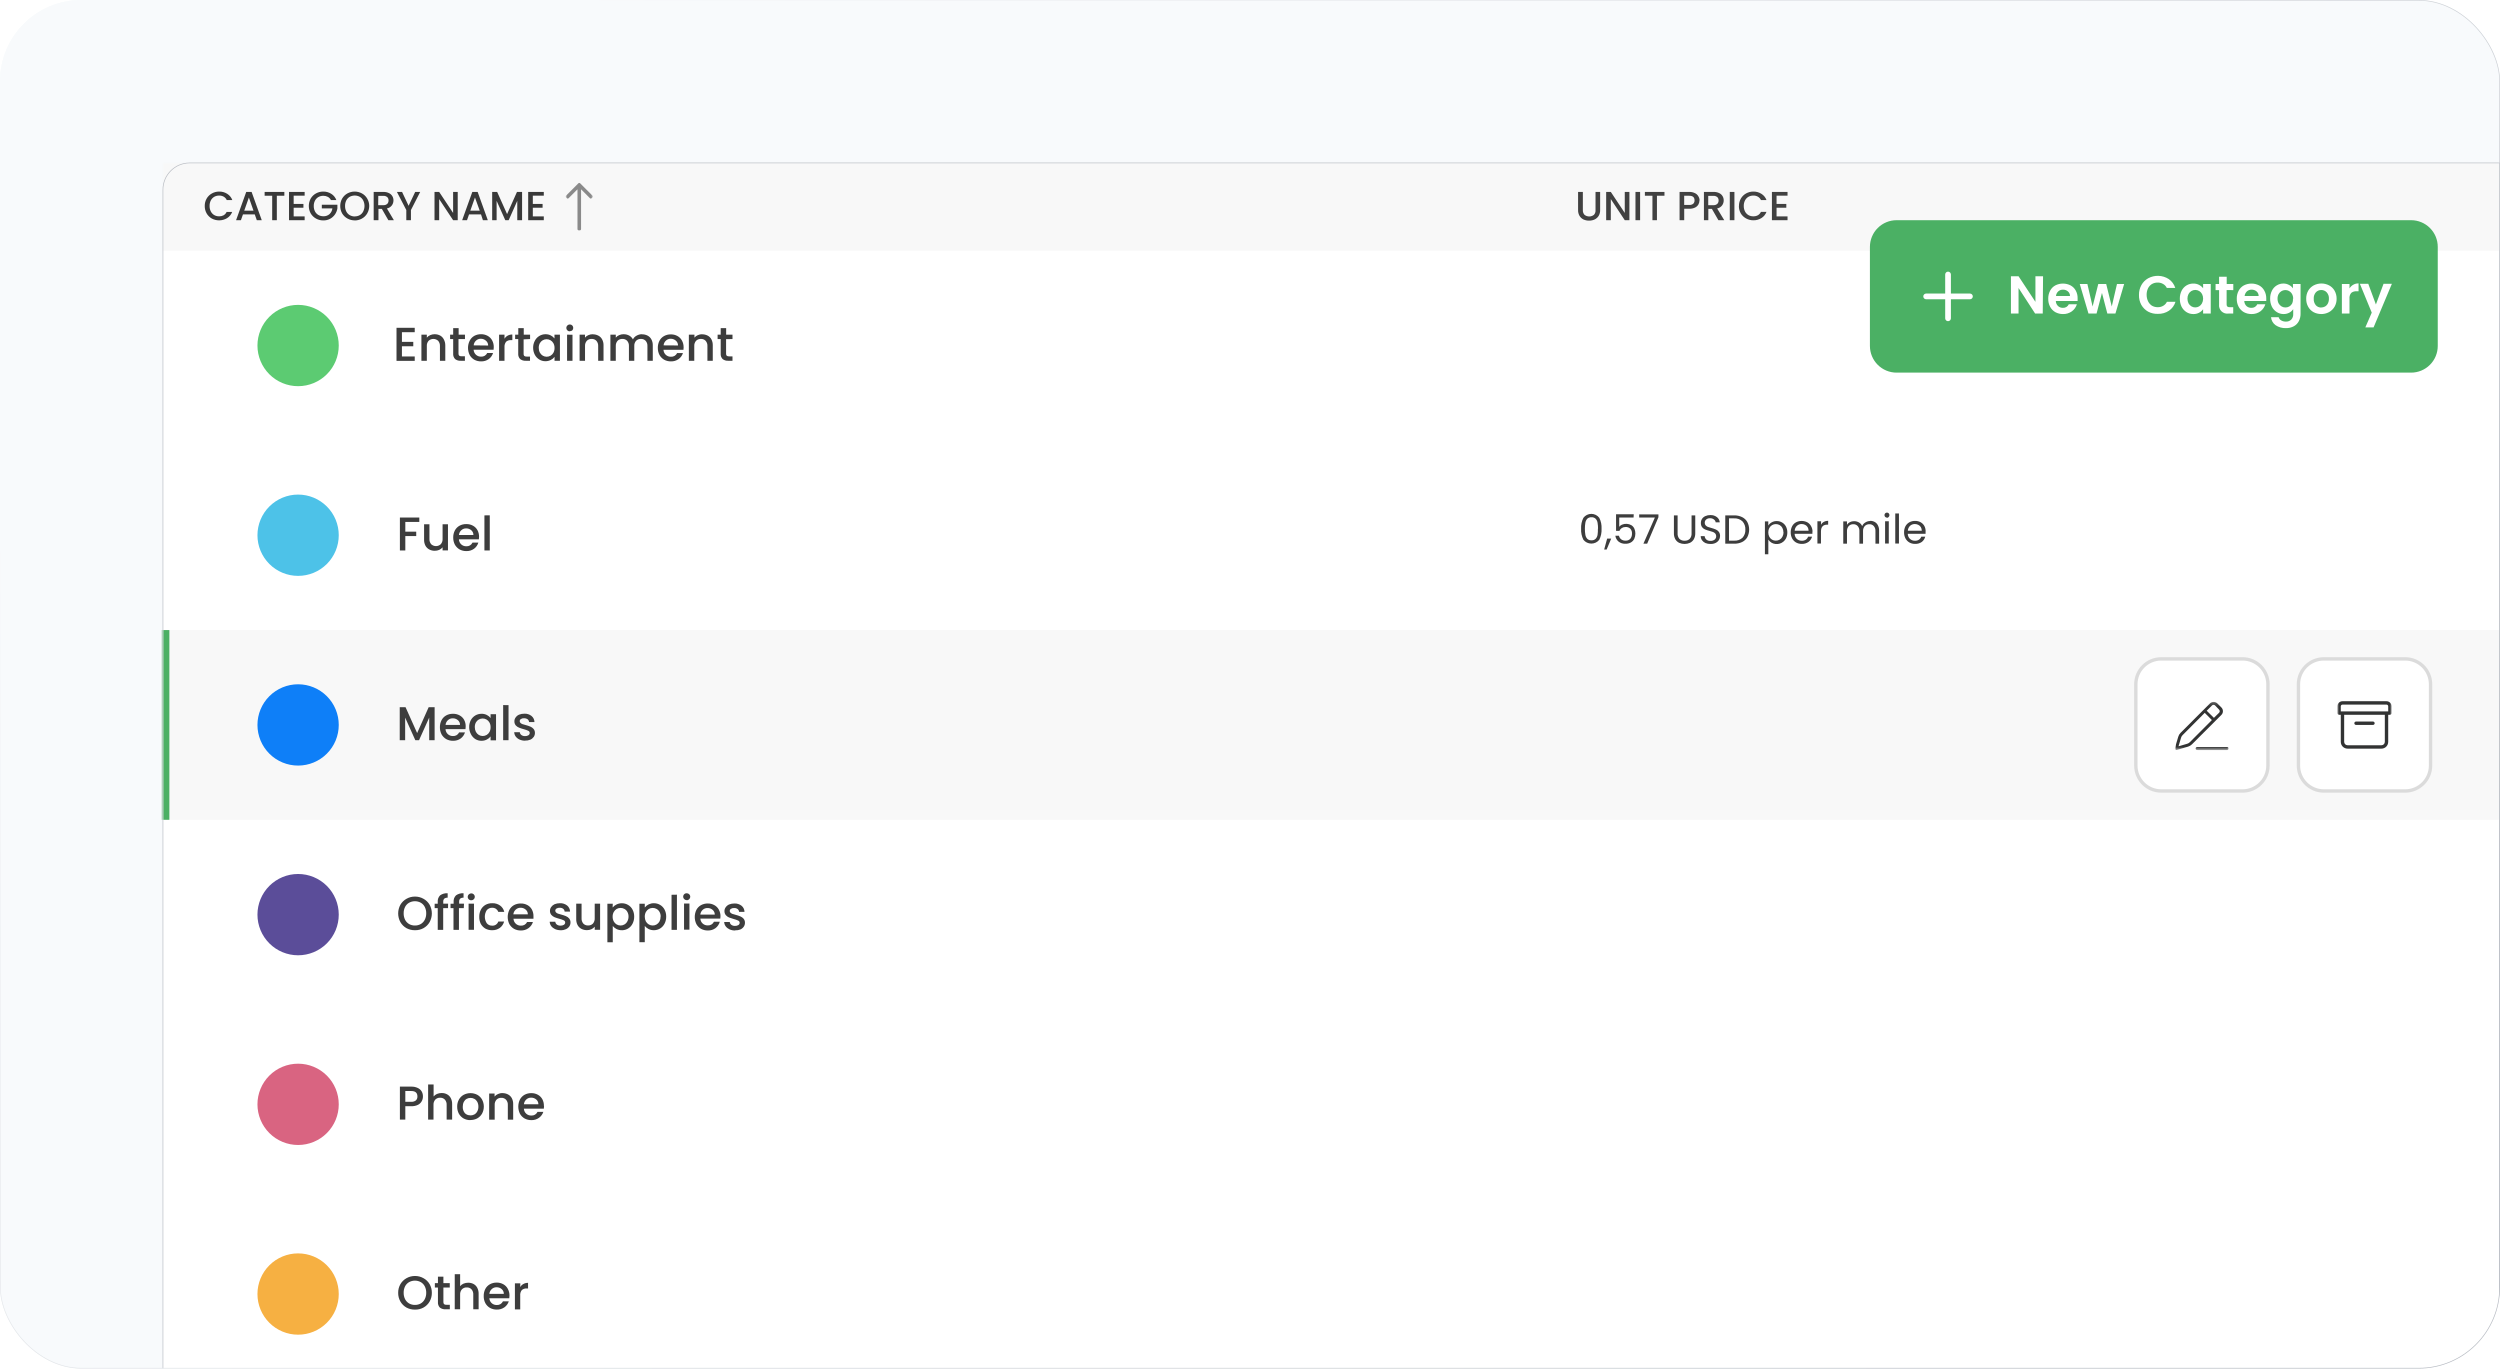
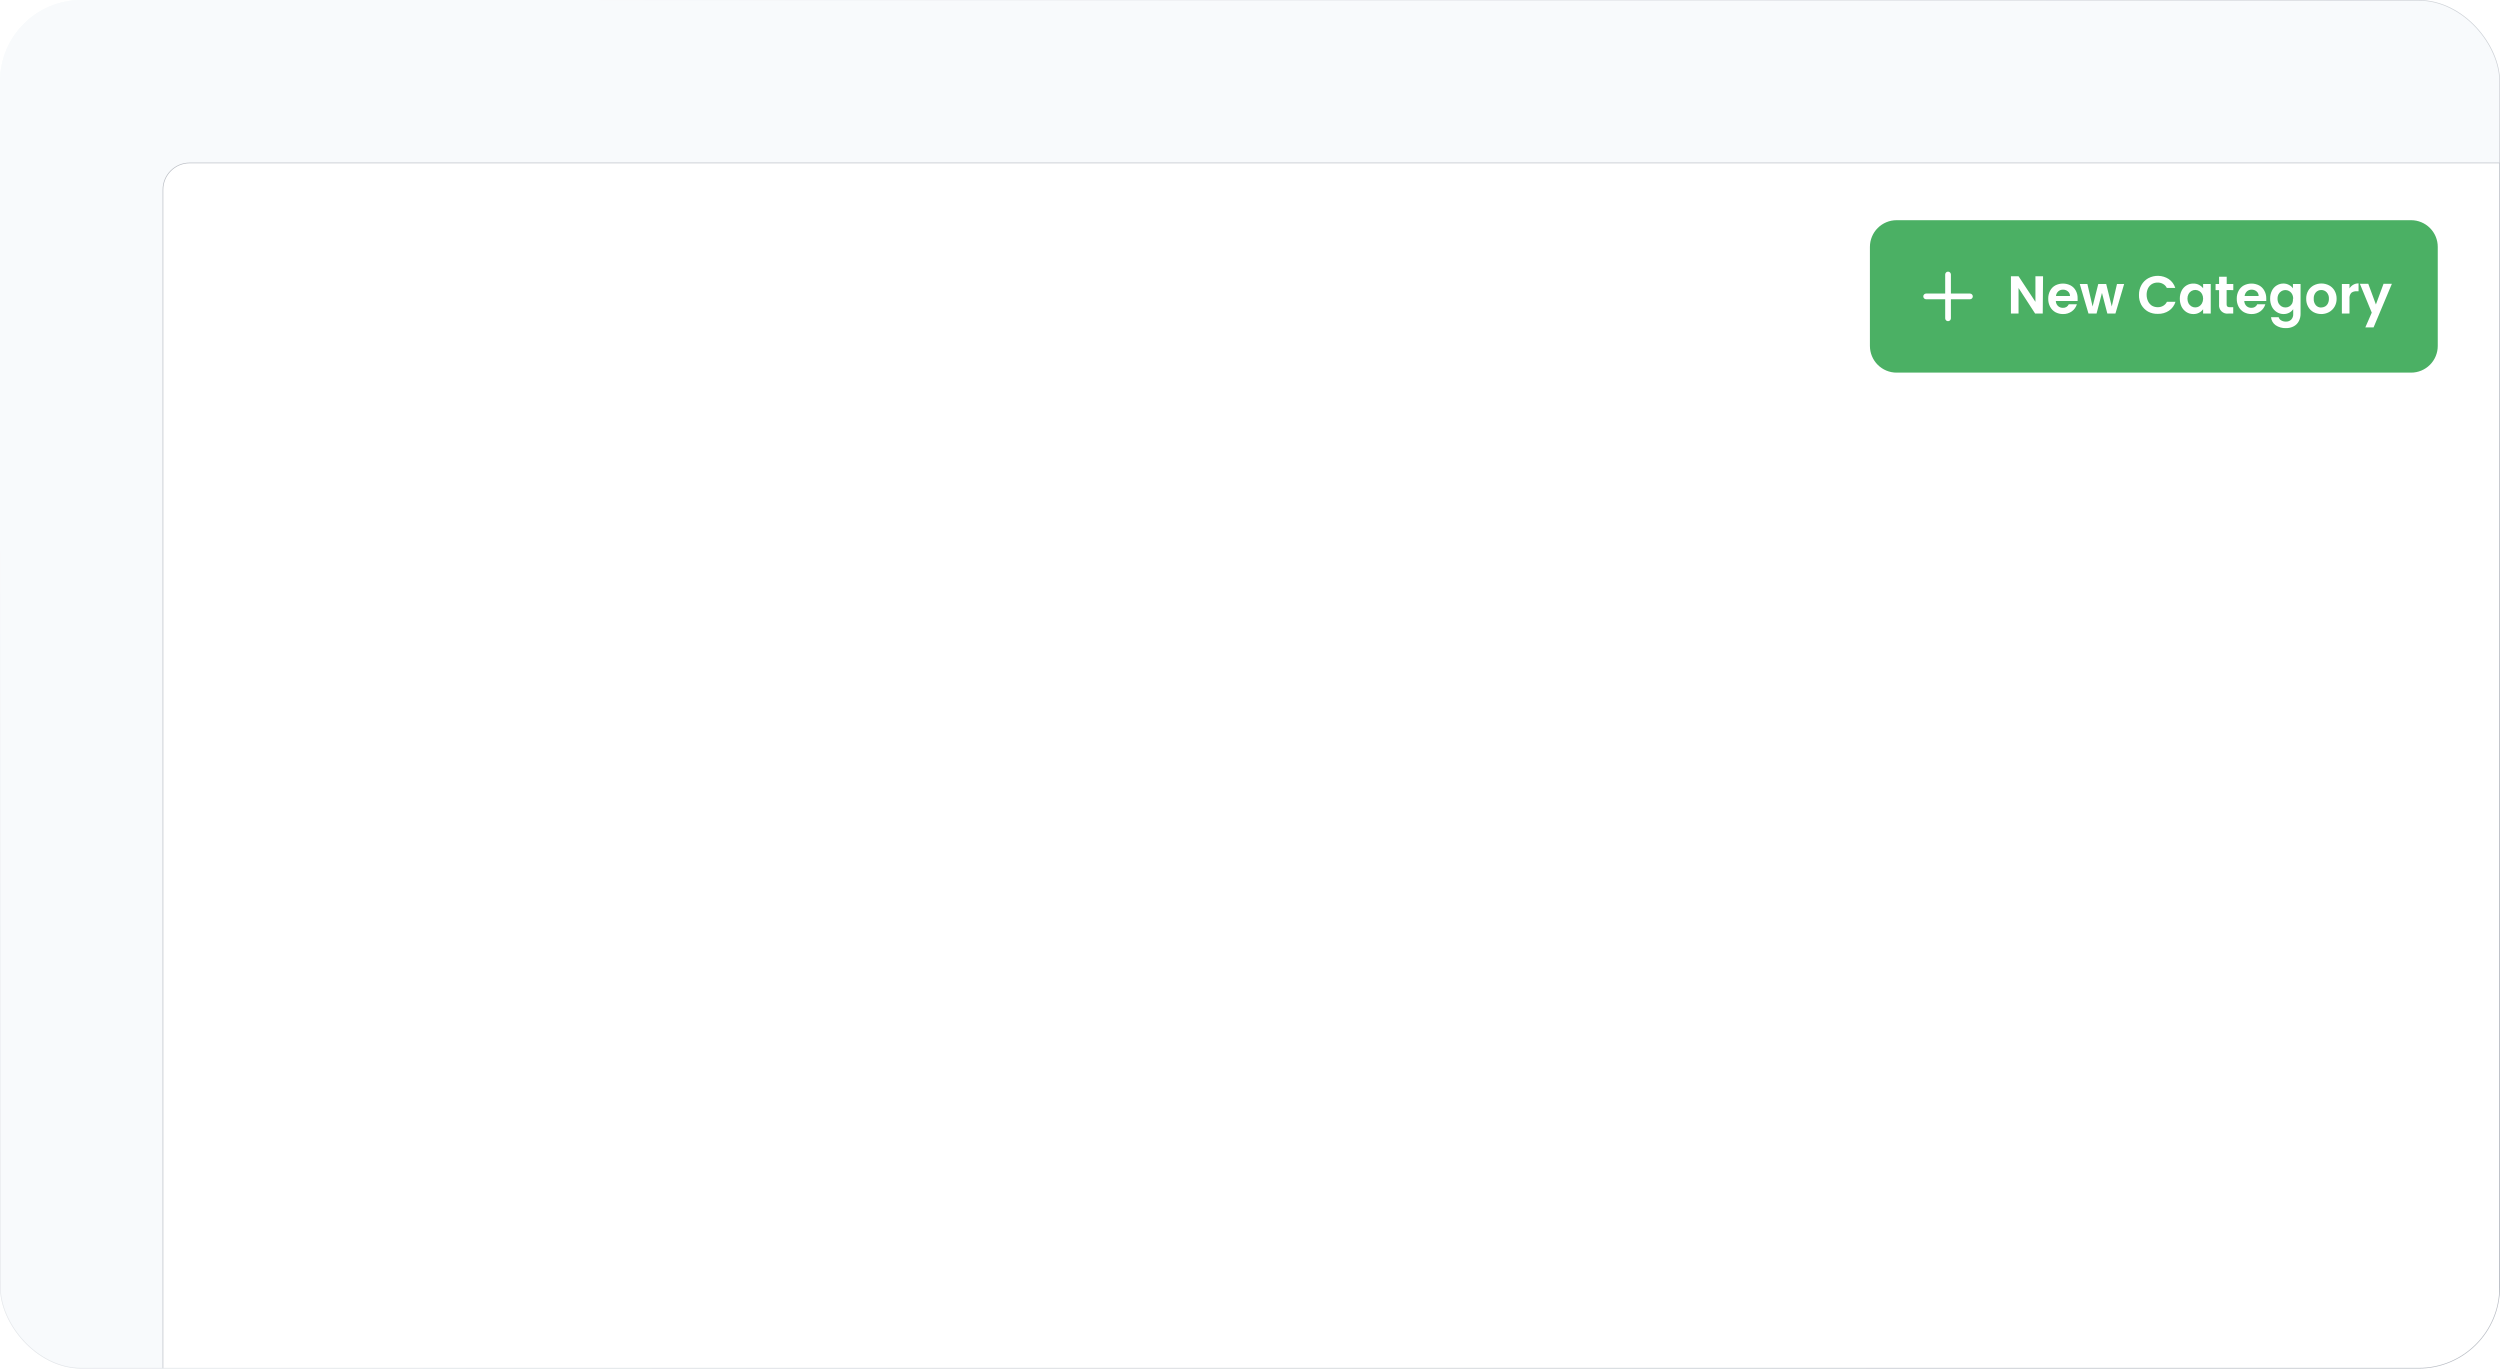
<svg xmlns="http://www.w3.org/2000/svg" width="738" height="404" viewBox="0 0 738 404" fill="none">
  <g clip-path="url(#clip0_21_8294)">
    <rect width="738" height="404" rx="24" fill="#F8FAFC" />
    <g filter="url(#filter0_d_21_8294)">
      <path d="M48 48C48 43.582 51.582 40 56 40H738V404H48V48Z" fill="white" />
      <mask id="mask0_21_8294" style="mask-type:luminance" maskUnits="userSpaceOnUse" x="48" y="40" width="690" height="362">
-         <path d="M738 40H48V402H738V40Z" fill="white" />
+         <path d="M738 40H48H738V40Z" fill="white" />
      </mask>
      <g mask="url(#mask0_21_8294)">
        <path d="M88 82C91.183 82 94.235 83.264 96.485 85.515C98.736 87.765 100 90.817 100 94C100 97.183 98.736 100.235 96.485 102.485C94.235 104.736 91.183 106 88 106C84.817 106 81.765 104.736 79.515 102.485C77.264 100.235 76 97.183 76 94C76 90.817 77.264 87.765 79.515 85.515C81.765 83.264 84.817 82 88 82Z" fill="#5CCB72" />
        <path d="M118.65 90.06V92.91H122V94.22H118.65V97.22H122.43V98.52H117.05V88.76H122.43V90.06H118.65ZM128.28 90.66C128.846 90.652 129.406 90.782 129.91 91.04C130.377 91.295 130.757 91.686 131 92.16C131.308 92.723 131.463 93.358 131.45 94V98.5H129.87V94.19C129.907 93.616 129.72 93.05 129.35 92.61C128.965 92.25 128.457 92.05 127.93 92.05C127.403 92.05 126.895 92.25 126.51 92.61C126.138 93.049 125.955 93.617 126 94.19V98.5H124.4V90.79H126V91.67C126.266 91.344 126.61 91.09 127 90.93C127.403 90.753 127.839 90.662 128.28 90.66ZM135.35 92.09V96.36C135.327 96.587 135.395 96.814 135.54 96.99C135.745 97.129 135.993 97.193 136.24 97.17H137.24V98.5H136C135.407 98.539 134.821 98.361 134.35 98C134.143 97.783 133.986 97.525 133.887 97.242C133.789 96.959 133.752 96.658 133.78 96.36V92.09H132.87V90.79H133.78V88.87H135.39V90.79H137.26V92.09H135.35ZM145.76 94.45C145.76 94.714 145.743 94.978 145.71 95.24H139.81C139.837 95.805 140.085 96.336 140.5 96.72C140.91 97.097 141.453 97.298 142.01 97.28C142.387 97.306 142.763 97.217 143.088 97.024C143.414 96.831 143.672 96.544 143.83 96.2H145.55C145.333 96.922 144.887 97.554 144.28 98C143.618 98.469 142.82 98.708 142.01 98.68C141.312 98.689 140.624 98.521 140.01 98.19C139.437 97.853 138.965 97.37 138.64 96.79C138.321 96.138 138.155 95.421 138.155 94.695C138.155 93.969 138.321 93.252 138.64 92.6C138.941 91.993 139.414 91.489 140 91.15C140.613 90.817 141.302 90.649 142 90.66C142.681 90.647 143.353 90.813 143.95 91.14C144.514 91.448 144.976 91.913 145.28 92.48C145.603 93.086 145.769 93.763 145.76 94.45ZM144.1 94C144.106 93.733 144.053 93.468 143.944 93.224C143.835 92.98 143.673 92.763 143.47 92.59C143.053 92.207 142.506 91.996 141.94 92C141.417 91.989 140.911 92.183 140.53 92.54C140.121 92.9 139.869 93.406 139.83 93.95L144.1 94ZM148.93 92C149.146 91.617 149.464 91.302 149.85 91.09C150.275 90.855 150.754 90.738 151.24 90.75V92.4H150.83C150.309 92.367 149.796 92.54 149.4 92.88C149.04 93.351 148.872 93.94 148.93 94.53V98.5H147.33V90.79H148.93V92ZM154.57 92.18V96.45C154.547 96.677 154.615 96.903 154.76 97.08C154.966 97.218 155.213 97.281 155.46 97.26H156.46V98.5H155.2C154.608 98.536 154.022 98.359 153.55 98C153.343 97.783 153.186 97.525 153.087 97.242C152.989 96.959 152.952 96.658 152.98 96.36V92.09H152.07V90.79H153V88.87H154.61V90.79H156.48V92.09L154.57 92.18ZM157.38 94.7C157.365 93.984 157.53 93.276 157.86 92.64C158.15 92.052 158.596 91.556 159.15 91.207C159.705 90.857 160.345 90.668 161 90.66C161.551 90.646 162.098 90.77 162.59 91.02C163.014 91.233 163.386 91.537 163.68 91.91V90.79H165.29V98.5H163.7V97.35C163.407 97.737 163.027 98.049 162.59 98.26C162.097 98.509 161.552 98.636 161 98.63C160.357 98.636 159.726 98.46 159.18 98.12C158.618 97.772 158.162 97.277 157.86 96.69C157.533 96.046 157.368 95.332 157.38 94.61V94.7ZM163.7 94.7C163.71 94.215 163.592 93.736 163.36 93.31C163.161 92.954 162.871 92.657 162.52 92.451C162.168 92.244 161.768 92.135 161.36 92.135C160.952 92.135 160.552 92.244 160.2 92.451C159.848 92.657 159.558 92.954 159.36 93.31C159.138 93.732 159.028 94.204 159.04 94.68C159.032 95.166 159.141 95.646 159.36 96.08C159.566 96.457 159.865 96.773 160.23 97C160.579 97.204 160.976 97.311 161.38 97.31C161.791 97.312 162.195 97.201 162.547 96.989C162.9 96.778 163.188 96.474 163.38 96.11C163.614 95.657 163.724 95.15 163.7 94.64V94.7ZM168.22 89.82C168.085 89.823 167.951 89.799 167.825 89.75C167.7 89.7 167.586 89.625 167.49 89.53C167.39 89.436 167.31 89.323 167.256 89.198C167.201 89.072 167.173 88.937 167.173 88.8C167.173 88.663 167.201 88.528 167.256 88.402C167.31 88.277 167.39 88.163 167.49 88.07C167.586 87.975 167.7 87.9 167.825 87.85C167.951 87.8 168.085 87.776 168.22 87.78C168.351 87.779 168.482 87.805 168.604 87.854C168.726 87.904 168.836 87.977 168.93 88.07C169.117 88.267 169.221 88.528 169.221 88.8C169.221 89.072 169.117 89.333 168.93 89.53C168.732 89.695 168.477 89.778 168.22 89.76V89.82ZM169 90.82V98.5H167.4V90.79L169 90.82ZM175 90.69C175.563 90.683 176.119 90.813 176.62 91.07C177.104 91.316 177.499 91.708 177.75 92.19C178.041 92.74 178.182 93.358 178.16 93.98V98.5H176.58V94.19C176.622 93.615 176.435 93.047 176.06 92.61C175.88 92.42 175.66 92.271 175.417 92.174C175.173 92.078 174.911 92.035 174.65 92.05C174.385 92.035 174.121 92.078 173.874 92.175C173.627 92.271 173.404 92.42 173.22 92.61C172.844 93.047 172.657 93.615 172.7 94.19V98.5H171.1V90.79H172.69V91.67C172.956 91.344 173.3 91.09 173.69 90.93C174.103 90.751 174.549 90.659 175 90.66V90.69ZM189.53 90.69C190.096 90.682 190.656 90.812 191.16 91.07C191.642 91.319 192.037 91.71 192.29 92.19C192.584 92.746 192.726 93.371 192.7 94V98.5H191.12V94.19C191.162 93.615 190.975 93.047 190.6 92.61C190.42 92.419 190.201 92.27 189.957 92.173C189.713 92.076 189.451 92.034 189.19 92.05C188.925 92.036 188.661 92.079 188.414 92.175C188.168 92.272 187.945 92.42 187.76 92.61C187.384 93.047 187.198 93.615 187.24 94.19V98.5H185.66V94.19C185.702 93.615 185.515 93.047 185.14 92.61C184.96 92.419 184.741 92.27 184.497 92.173C184.253 92.076 183.991 92.034 183.73 92.05C183.465 92.035 183.201 92.078 182.954 92.175C182.707 92.271 182.484 92.42 182.3 92.61C181.929 93.05 181.743 93.616 181.78 94.19V98.5H180.19V90.79H181.78V91.67C182.048 91.345 182.391 91.091 182.78 90.93C183.186 90.749 183.625 90.657 184.07 90.66C184.644 90.651 185.211 90.785 185.72 91.05C186.198 91.31 186.588 91.707 186.84 92.19C187.075 91.713 187.457 91.324 187.93 91.08C188.414 90.803 188.962 90.658 189.52 90.66L189.53 90.69ZM201.81 94.48C201.815 94.744 201.798 95.008 201.76 95.27H195.86C195.887 95.835 196.135 96.366 196.55 96.75C196.96 97.127 197.503 97.328 198.06 97.31C198.437 97.336 198.813 97.247 199.138 97.054C199.464 96.861 199.722 96.574 199.88 96.23H201.6C201.378 96.944 200.928 97.566 200.32 98C199.658 98.469 198.86 98.708 198.05 98.68C197.352 98.689 196.664 98.521 196.05 98.19C195.48 97.85 195.007 97.368 194.68 96.79C194.347 96.141 194.179 95.419 194.19 94.69C194.173 93.964 194.338 93.246 194.67 92.6C194.977 92.01 195.449 91.524 196.03 91.2C196.642 90.865 197.332 90.696 198.03 90.71C198.711 90.698 199.383 90.863 199.98 91.19C200.544 91.498 201.006 91.963 201.31 92.53C201.632 93.119 201.8 93.779 201.8 94.45L201.81 94.48ZM200.15 93.98C200.156 93.713 200.103 93.448 199.994 93.204C199.885 92.96 199.723 92.743 199.52 92.57C199.102 92.197 198.56 91.993 198 92C197.477 91.989 196.971 92.183 196.59 92.54C196.185 92.903 195.935 93.408 195.89 93.95L200.15 93.98ZM207.28 90.69C207.843 90.683 208.399 90.813 208.9 91.07C209.369 91.313 209.752 91.693 210 92.16C210.286 92.712 210.427 93.328 210.41 93.95V98.5H208.83V94.19C208.872 93.615 208.685 93.047 208.31 92.61C208.13 92.42 207.91 92.271 207.667 92.174C207.423 92.078 207.161 92.035 206.9 92.05C206.635 92.035 206.371 92.078 206.124 92.175C205.877 92.271 205.654 92.42 205.47 92.61C205.094 93.047 204.907 93.615 204.95 94.19V98.5H203.35V90.79H205V91.67C205.266 91.344 205.61 91.09 206 90.93C206.401 90.756 206.833 90.664 207.27 90.66L207.28 90.69ZM214.34 92.12V96.39C214.317 96.617 214.385 96.844 214.53 97.02C214.736 97.158 214.983 97.221 215.23 97.2H216.23V98.5H214.97C214.378 98.536 213.792 98.359 213.32 98C213.113 97.783 212.956 97.525 212.857 97.242C212.759 96.959 212.722 96.658 212.75 96.36V92.09H211.84V90.79H212.75V88.87H214.36V90.79H216.23V92.09L214.34 92.12Z" fill="#3D3D3D" />
        <path d="M88 138C91.183 138 94.235 139.264 96.485 141.515C98.736 143.765 100 146.817 100 150C100 153.183 98.736 156.235 96.485 158.485C94.235 160.736 91.183 162 88 162C84.817 162 81.765 160.736 79.515 158.485C77.264 156.235 76 153.183 76 150C76 146.817 77.264 143.765 79.515 141.515C81.765 139.264 84.817 138 88 138Z" fill="#4DC2E8" />
        <path d="M123.78 144.77V146.07H119.65V148.94H122.87V150.24H119.65V154.5H118.05V144.77H123.78ZM132.24 146.77V154.48H130.65V153.57C130.38 153.897 130.037 154.158 129.65 154.33C129.242 154.503 128.803 154.592 128.36 154.59C127.793 154.602 127.233 154.471 126.73 154.21C126.247 153.959 125.85 153.569 125.59 153.09C125.307 152.537 125.169 151.921 125.19 151.3V146.77H126.77V151.06C126.728 151.641 126.914 152.215 127.29 152.66C127.674 153.014 128.177 153.211 128.7 153.211C129.222 153.211 129.726 153.014 130.11 152.66C130.301 152.442 130.447 152.188 130.539 151.914C130.632 151.639 130.67 151.349 130.65 151.06V146.77H132.24ZM141.42 150.43C141.422 150.695 141.402 150.959 141.36 151.22H135.47C135.479 151.499 135.545 151.774 135.661 152.028C135.778 152.282 135.944 152.511 136.15 152.7C136.561 153.076 137.103 153.277 137.66 153.26C138.037 153.286 138.413 153.197 138.738 153.004C139.064 152.811 139.322 152.524 139.48 152.18H141.21C140.993 152.91 140.544 153.549 139.93 154C139.268 154.47 138.471 154.709 137.66 154.68C136.962 154.691 136.273 154.522 135.66 154.19C135.084 153.853 134.608 153.37 134.28 152.79C133.947 152.141 133.779 151.42 133.79 150.69C133.773 149.964 133.938 149.246 134.27 148.6C134.579 148.012 135.052 147.526 135.63 147.2C136.242 146.865 136.932 146.696 137.63 146.71C138.327 146.689 139.018 146.854 139.63 147.19C140.194 147.498 140.656 147.963 140.96 148.53C141.271 149.122 141.429 149.782 141.42 150.45V150.43ZM139.75 149.93C139.756 149.663 139.703 149.398 139.594 149.154C139.485 148.91 139.323 148.694 139.12 148.52C138.695 148.155 138.149 147.962 137.59 147.98C137.067 147.969 136.561 148.163 136.18 148.52C135.778 148.886 135.528 149.389 135.48 149.93H139.75ZM144.58 144.12V154.5H143V144.14L144.58 144.12Z" fill="#3D3D3D" />
        <path d="M466.74 148.07C466.682 146.959 466.917 145.852 467.42 144.86C467.694 144.498 468.049 144.204 468.456 144.001C468.862 143.799 469.311 143.693 469.765 143.693C470.22 143.693 470.668 143.799 471.075 144.001C471.482 144.204 471.836 144.498 472.11 144.86C472.61 145.853 472.841 146.96 472.78 148.07C472.841 149.199 472.61 150.326 472.11 151.34C471.829 151.692 471.472 151.977 471.066 152.172C470.661 152.367 470.216 152.469 469.765 152.469C469.315 152.469 468.87 152.367 468.464 152.172C468.058 151.977 467.701 151.692 467.42 151.34C466.916 150.327 466.682 149.2 466.74 148.07ZM471.74 148.07C471.747 147.48 471.7 146.891 471.6 146.31C471.533 145.868 471.335 145.457 471.03 145.13C470.868 144.977 470.676 144.859 470.466 144.783C470.256 144.708 470.033 144.676 469.81 144.69C469.583 144.675 469.355 144.706 469.14 144.782C468.925 144.857 468.728 144.976 468.56 145.13C468.263 145.461 468.068 145.871 468 146.31C467.9 146.891 467.853 147.48 467.86 148.07C467.852 148.676 467.899 149.282 468 149.88C468.068 150.319 468.263 150.729 468.56 151.06C468.726 151.216 468.924 151.336 469.139 151.412C469.354 151.488 469.583 151.518 469.81 151.5C470.033 151.516 470.257 151.486 470.467 151.41C470.677 151.334 470.869 151.215 471.03 151.06C471.335 150.733 471.533 150.322 471.6 149.88C471.688 149.281 471.721 148.675 471.7 148.07H471.74ZM475.63 150.99L474.28 154.22H473.55L474.43 150.99H475.63ZM482.23 144.77H478V147.51C478.207 147.229 478.487 147.011 478.81 146.88C479.256 146.689 479.741 146.606 480.225 146.635C480.71 146.665 481.18 146.807 481.6 147.05C482 147.307 482.311 147.68 482.49 148.12C482.672 148.557 482.763 149.027 482.76 149.5C482.768 150.034 482.658 150.563 482.44 151.05C482.221 151.501 481.873 151.877 481.44 152.13C480.938 152.405 480.372 152.539 479.8 152.52C479.079 152.547 478.372 152.32 477.8 151.88C477.278 151.443 476.939 150.825 476.85 150.15H477.92C478.004 150.575 478.238 150.955 478.58 151.22C478.95 151.483 479.397 151.617 479.85 151.6C480.115 151.618 480.381 151.577 480.628 151.48C480.875 151.383 481.098 151.233 481.28 151.04C481.615 150.606 481.786 150.068 481.76 149.52C481.796 148.996 481.623 148.478 481.28 148.08C481.093 147.9 480.869 147.762 480.625 147.674C480.38 147.586 480.119 147.55 479.86 147.57C479.468 147.562 479.082 147.67 478.75 147.88C478.439 148.078 478.198 148.368 478.06 148.71H477.06V143.81H482.28L482.23 144.77ZM489.57 144.68L486.24 152.5H485.13L488.52 144.78H483.89V143.85H489.57V144.68ZM495.23 144.14V149.43C495.206 149.727 495.242 150.026 495.335 150.309C495.427 150.592 495.575 150.854 495.77 151.08C495.977 151.267 496.218 151.411 496.481 151.504C496.744 151.596 497.022 151.636 497.3 151.62C497.574 151.634 497.847 151.594 498.105 151.501C498.362 151.408 498.599 151.265 498.8 151.08C498.997 150.855 499.147 150.594 499.241 150.31C499.336 150.027 499.373 149.728 499.35 149.43V144.14H500.44V149.42C500.459 150.034 500.314 150.641 500.02 151.18C499.752 151.637 499.356 152.006 498.88 152.24C498.377 152.464 497.832 152.58 497.28 152.58C496.729 152.58 496.184 152.464 495.68 152.24C495.207 152.006 494.814 151.637 494.55 151.18C494.26 150.64 494.118 150.033 494.14 149.42V144.14H495.23ZM504.91 152.58C504.403 152.589 503.899 152.494 503.43 152.3C503.033 152.116 502.689 151.834 502.43 151.48C502.188 151.123 502.055 150.702 502.05 150.27H503.21C503.246 150.65 503.416 151.005 503.69 151.27C504.04 151.559 504.488 151.702 504.94 151.67C505.382 151.694 505.819 151.559 506.17 151.29C506.314 151.167 506.429 151.013 506.507 150.84C506.585 150.667 506.623 150.479 506.62 150.29C506.631 150.007 506.538 149.73 506.36 149.51C506.177 149.31 505.952 149.152 505.7 149.05C505.43 148.95 505.08 148.84 504.63 148.72C504.177 148.605 503.732 148.458 503.3 148.28C502.963 148.135 502.67 147.904 502.45 147.61C502.198 147.244 502.075 146.804 502.1 146.36C502.09 145.93 502.212 145.508 502.45 145.15C502.696 144.787 503.044 144.505 503.45 144.34C503.906 144.137 504.401 144.037 504.9 144.05C505.589 144.02 506.267 144.229 506.82 144.64C507.066 144.823 507.27 145.057 507.416 145.327C507.563 145.596 507.65 145.894 507.67 146.2H506.47C506.448 146.034 506.392 145.873 506.306 145.729C506.22 145.585 506.106 145.459 505.97 145.36C505.635 145.096 505.216 144.961 504.79 144.98C504.389 144.962 503.994 145.09 503.68 145.34C503.534 145.46 503.417 145.614 503.341 145.788C503.264 145.961 503.23 146.15 503.24 146.34C503.231 146.611 503.324 146.875 503.5 147.08C503.677 147.271 503.892 147.425 504.13 147.53C504.39 147.62 504.74 147.73 505.2 147.86C505.655 147.979 506.099 148.132 506.53 148.32C506.875 148.465 507.176 148.7 507.4 149C507.656 149.365 507.783 149.805 507.76 150.25C507.761 150.657 507.646 151.055 507.43 151.4C507.189 151.784 506.841 152.089 506.43 152.28C505.944 152.51 505.407 152.613 504.87 152.58H504.91ZM511.91 144.14C512.726 144.119 513.536 144.294 514.27 144.65C514.919 144.965 515.457 145.471 515.81 146.1C516.165 146.792 516.35 147.558 516.35 148.335C516.35 149.112 516.165 149.878 515.81 150.57C515.453 151.194 514.916 151.695 514.27 152.01C513.532 152.355 512.724 152.523 511.91 152.5H509.3V144.14H511.91ZM511.91 151.6C512.358 151.632 512.807 151.573 513.232 151.426C513.656 151.28 514.047 151.05 514.38 150.75C514.676 150.426 514.904 150.045 515.05 149.631C515.196 149.217 515.257 148.778 515.23 148.34C515.256 147.897 515.193 147.453 515.045 147.034C514.898 146.615 514.668 146.229 514.37 145.9C514.042 145.594 513.654 145.357 513.231 145.206C512.808 145.055 512.359 144.991 511.91 145.02H510.4V151.6H511.91ZM522 147.14C522.244 146.744 522.59 146.419 523 146.2C523.455 145.937 523.975 145.805 524.5 145.82C525.056 145.811 525.603 145.956 526.08 146.24C526.561 146.518 526.953 146.927 527.21 147.42C527.491 147.967 527.632 148.575 527.62 149.19C527.629 149.805 527.488 150.412 527.21 150.96C527.02 151.321 526.76 151.641 526.445 151.901C526.131 152.161 525.768 152.357 525.377 152.476C524.987 152.595 524.576 152.635 524.17 152.595C523.764 152.554 523.37 152.434 523.01 152.24C522.604 152.01 522.261 151.684 522.01 151.29V155.62H521V145.92H522V147.14ZM526.46 149.14C526.471 148.688 526.368 148.241 526.16 147.84C525.977 147.487 525.696 147.196 525.35 147C525.009 146.807 524.622 146.707 524.23 146.71C523.837 146.709 523.45 146.812 523.11 147.01C522.768 147.219 522.488 147.516 522.3 147.87C522.092 148.264 521.989 148.705 522 149.15C521.99 149.605 522.093 150.055 522.3 150.46C522.483 150.811 522.761 151.104 523.102 151.306C523.443 151.507 523.834 151.609 524.23 151.6C524.622 151.603 525.009 151.503 525.35 151.31C525.694 151.108 525.975 150.813 526.16 150.46C526.373 150.07 526.49 149.634 526.5 149.19L526.46 149.14ZM535.02 148.91C535.035 149.13 535.035 149.35 535.02 149.57H529.77C529.769 149.854 529.827 150.136 529.939 150.397C530.05 150.658 530.214 150.894 530.42 151.09C530.829 151.448 531.357 151.641 531.9 151.63C532.317 151.649 532.73 151.537 533.08 151.31C533.395 151.094 533.63 150.782 533.75 150.42H534.92C534.757 151.041 534.386 151.588 533.87 151.97C533.287 152.382 532.584 152.589 531.87 152.56C531.283 152.568 530.704 152.424 530.19 152.14C529.703 151.859 529.304 151.447 529.04 150.95C528.752 150.395 528.607 149.776 528.62 149.15C528.608 148.529 528.748 147.914 529.03 147.36C529.285 146.865 529.682 146.458 530.17 146.19C530.689 145.921 531.265 145.78 531.85 145.78C532.435 145.78 533.011 145.921 533.53 146.19C533.996 146.456 534.377 146.847 534.63 147.32C534.922 147.831 535.07 148.412 535.06 149L535.02 148.91ZM533.89 148.68C533.899 148.304 533.802 147.933 533.61 147.61C533.435 147.312 533.173 147.075 532.86 146.93C532.549 146.775 532.207 146.693 531.86 146.69C531.339 146.676 530.833 146.866 530.45 147.22C530.047 147.601 529.81 148.125 529.79 148.68H533.89ZM537.55 146.94C537.728 146.573 538.015 146.27 538.37 146.07C538.767 145.849 539.216 145.738 539.67 145.75V146.88H539.39C538.16 146.88 537.55 147.55 537.55 148.88V152.46H536.5V145.88H537.59L537.55 146.94ZM552.04 145.75C552.518 145.741 552.989 145.855 553.41 146.08C553.825 146.305 554.157 146.655 554.36 147.08C554.604 147.556 554.724 148.085 554.71 148.62V152.5H553.63V148.78C553.669 148.234 553.489 147.694 553.13 147.28C552.965 147.103 552.763 146.963 552.539 146.872C552.314 146.78 552.072 146.739 551.83 146.75C551.577 146.74 551.325 146.784 551.091 146.878C550.856 146.973 550.645 147.117 550.47 147.3C550.106 147.742 549.927 148.309 549.97 148.88V152.5H548.89V148.78C548.929 148.234 548.749 147.694 548.39 147.28C548.225 147.103 548.023 146.963 547.799 146.872C547.574 146.78 547.332 146.739 547.09 146.75C546.837 146.74 546.585 146.784 546.351 146.878C546.116 146.973 545.905 147.117 545.73 147.3C545.366 147.742 545.187 148.309 545.23 148.88V152.5H544.13V145.92H545.23V146.92C545.437 146.581 545.735 146.307 546.09 146.13C546.467 145.945 546.881 145.849 547.3 145.85C547.815 145.842 548.323 145.974 548.77 146.23C549.197 146.478 549.528 146.862 549.71 147.32C549.884 146.865 550.209 146.484 550.63 146.24C551.06 145.954 551.564 145.801 552.08 145.8L552.04 145.75ZM557.04 144.81C556.841 144.81 556.651 144.731 556.51 144.59C556.441 144.521 556.387 144.438 556.351 144.347C556.314 144.256 556.297 144.158 556.3 144.06C556.297 143.962 556.315 143.865 556.351 143.774C556.387 143.683 556.442 143.6 556.511 143.531C556.58 143.461 556.663 143.407 556.754 143.371C556.845 143.334 556.942 143.317 557.04 143.32C557.135 143.318 557.229 143.336 557.317 143.372C557.405 143.408 557.484 143.462 557.55 143.53C557.618 143.6 557.672 143.683 557.708 143.774C557.744 143.865 557.762 143.962 557.76 144.06C557.763 144.158 557.746 144.256 557.71 144.347C557.674 144.438 557.619 144.521 557.55 144.59C557.441 144.735 557.28 144.832 557.1 144.86L557.04 144.81ZM557.57 145.87V152.45H556.48V145.87H557.57ZM560.57 143.57V152.45H559.48V143.57H560.57ZM568.43 148.91C568.43 149.123 568.43 149.343 568.43 149.57H563.17C563.173 149.855 563.233 150.136 563.346 150.397C563.46 150.658 563.624 150.894 563.83 151.09C564.238 151.45 564.766 151.643 565.31 151.63C565.724 151.647 566.133 151.535 566.48 151.31C566.797 151.095 567.036 150.782 567.16 150.42H568.33C568.177 151.033 567.825 151.577 567.33 151.97C566.747 152.382 566.044 152.589 565.33 152.56C564.743 152.571 564.163 152.426 563.65 152.14C563.163 151.859 562.764 151.447 562.5 150.95C562.212 150.395 562.067 149.776 562.08 149.15C562.065 148.53 562.202 147.915 562.48 147.36C562.741 146.869 563.137 146.464 563.62 146.19C564.144 145.904 564.733 145.759 565.33 145.77C565.906 145.757 566.474 145.895 566.98 146.17C567.449 146.435 567.834 146.827 568.09 147.3C568.357 147.825 568.478 148.412 568.44 149L568.43 148.91ZM567.31 148.68C567.317 148.304 567.22 147.934 567.03 147.61C566.851 147.312 566.586 147.075 566.27 146.93C565.96 146.774 565.618 146.691 565.27 146.69C564.747 146.682 564.24 146.871 563.85 147.22C563.454 147.606 563.218 148.127 563.19 148.68H567.31Z" fill="#3D3D3D" />
        <path d="M48 178H738V234H48V178Z" fill="#F8F8F8" />
        <path d="M88 194C91.183 194 94.235 195.264 96.485 197.515C98.736 199.765 100 202.817 100 206C100 209.183 98.736 212.235 96.485 214.485C94.235 216.736 91.183 218 88 218C84.817 218 81.765 216.736 79.515 214.485C77.264 212.235 76 209.183 76 206C76 202.817 77.264 199.765 79.515 197.515C81.765 195.264 84.817 194 88 194Z" fill="#0E7FF8" />
        <path d="M128.3 200.77V210.5H126.7V203.84L123.7 210.5H122.6L119.6 203.84V210.5H118V200.77H119.72L123.14 208.4L126.54 200.77H128.3ZM137.47 206.45C137.472 206.715 137.452 206.979 137.41 207.24H131.52C131.53 207.519 131.595 207.794 131.711 208.048C131.828 208.302 131.994 208.531 132.2 208.72C132.611 209.096 133.153 209.297 133.71 209.28C134.087 209.306 134.463 209.217 134.789 209.024C135.114 208.831 135.372 208.544 135.53 208.2H137.26C137.045 208.92 136.603 209.551 136 210C135.339 210.47 134.541 210.709 133.73 210.68C133.032 210.691 132.343 210.523 131.73 210.19C131.155 209.853 130.678 209.37 130.35 208.79C130.017 208.141 129.849 207.42 129.86 206.69C129.844 205.964 130.008 205.246 130.34 204.6C130.65 204.013 131.122 203.526 131.7 203.2C132.312 202.865 133.002 202.696 133.7 202.71C134.398 202.689 135.088 202.854 135.7 203.19C136.246 203.489 136.697 203.936 137 204.48C137.323 205.085 137.485 205.764 137.47 206.45ZM135.8 206C135.806 205.733 135.753 205.468 135.644 205.224C135.535 204.98 135.373 204.764 135.17 204.59C134.745 204.225 134.2 204.033 133.64 204.05C133.117 204.039 132.611 204.233 132.23 204.59C131.825 204.953 131.575 205.458 131.53 206H135.8ZM138.5 206.66C138.486 205.944 138.651 205.236 138.98 204.6C139.287 204.026 139.743 203.546 140.3 203.21C140.856 202.879 141.493 202.706 142.14 202.71C142.692 202.696 143.238 202.82 143.73 203.07C144.154 203.283 144.526 203.587 144.82 203.96V202.84H146.43V210.55H144.82V209.4C144.527 209.787 144.147 210.099 143.71 210.31C143.219 210.565 142.673 210.692 142.12 210.68C141.477 210.687 140.846 210.51 140.3 210.17C139.742 209.802 139.292 209.291 139 208.69C138.666 208.048 138.494 207.334 138.5 206.61V206.66ZM144.82 206.66C144.835 206.174 144.717 205.694 144.48 205.27C144.281 204.914 143.991 204.617 143.64 204.411C143.288 204.204 142.888 204.095 142.48 204.095C142.072 204.095 141.672 204.204 141.32 204.411C140.969 204.617 140.679 204.914 140.48 205.27C140.258 205.692 140.148 206.164 140.16 206.64C140.152 207.126 140.262 207.606 140.48 208.04C140.686 208.417 140.986 208.733 141.35 208.96C141.699 209.163 142.096 209.27 142.5 209.27C142.911 209.272 143.315 209.161 143.668 208.949C144.02 208.738 144.308 208.434 144.5 208.07C144.732 207.63 144.843 207.137 144.82 206.64V206.66ZM150.12 200.16V210.5H148.53V200.14L150.12 200.16ZM155.02 210.65C154.456 210.66 153.896 210.547 153.38 210.32C152.932 210.123 152.54 209.817 152.24 209.43C151.968 209.057 151.815 208.611 151.8 208.15H153.45C153.463 208.313 153.511 208.472 153.59 208.615C153.67 208.758 153.779 208.882 153.91 208.98C154.224 209.204 154.604 209.317 154.99 209.3C155.341 209.318 155.689 209.231 155.99 209.05C156.106 208.981 156.202 208.883 156.268 208.765C156.335 208.648 156.37 208.515 156.37 208.38C156.373 208.242 156.335 208.106 156.26 207.991C156.185 207.875 156.077 207.784 155.95 207.73C155.532 207.537 155.096 207.383 154.65 207.27C154.171 207.145 153.7 206.991 153.24 206.81C152.855 206.665 152.512 206.428 152.24 206.12C151.967 205.778 151.828 205.347 151.85 204.91C151.846 204.506 151.976 204.112 152.22 203.79C152.471 203.429 152.817 203.145 153.22 202.97C153.719 202.771 154.253 202.672 154.79 202.68C155.551 202.64 156.301 202.878 156.9 203.35C157.169 203.57 157.386 203.846 157.536 204.158C157.687 204.471 157.766 204.813 157.77 205.16H156.18C156.171 205 156.129 204.844 156.057 204.701C155.985 204.558 155.883 204.432 155.76 204.33C155.469 204.12 155.118 204.011 154.76 204.02C154.409 203.989 154.058 204.074 153.76 204.26C153.654 204.327 153.567 204.42 153.507 204.53C153.448 204.641 153.418 204.765 153.42 204.89C153.419 204.988 153.438 205.085 153.478 205.175C153.518 205.265 153.576 205.345 153.65 205.41C153.807 205.556 153.99 205.671 154.19 205.75L155.19 206.04C155.661 206.158 156.122 206.312 156.57 206.5C156.928 206.647 157.247 206.877 157.5 207.17C157.774 207.505 157.919 207.927 157.91 208.36C157.917 208.781 157.791 209.194 157.55 209.54C157.298 209.897 156.952 210.177 156.55 210.35C156.059 210.553 155.531 210.648 155 210.63L155.02 210.65Z" fill="#3D3D3D" />
        <path d="M722 179H626V233H722V179Z" fill="#F8F8F8" />
        <path d="M662 186.5H638C633.858 186.5 630.5 189.858 630.5 194V218C630.5 222.142 633.858 225.5 638 225.5H662C666.142 225.5 669.5 222.142 669.5 218V194C669.5 189.858 666.142 186.5 662 186.5Z" fill="white" />
        <mask id="mask1_21_8294" style="mask-type:luminance" maskUnits="userSpaceOnUse" x="642" y="198" width="16" height="16">
          <path d="M658 198H642V214H658V198Z" fill="white" />
        </mask>
        <g mask="url(#mask1_21_8294)">
          <mask id="mask2_21_8294" style="mask-type:luminance" maskUnits="userSpaceOnUse" x="642" y="199" width="16" height="15">
-             <path d="M658 199.18H642V213.4H658V199.18Z" fill="white" />
-           </mask>
+             </mask>
          <g mask="url(#mask2_21_8294)">
            <path d="M652.37 199.66C652.514 199.515 652.685 199.4 652.874 199.321C653.063 199.243 653.265 199.202 653.47 199.202C653.674 199.202 653.877 199.243 654.066 199.321C654.254 199.4 654.426 199.515 654.57 199.66L655.75 200.84C655.895 200.984 656.01 201.155 656.089 201.344C656.167 201.533 656.208 201.736 656.208 201.94C656.208 202.145 656.167 202.347 656.089 202.536C656.01 202.725 655.895 202.896 655.75 203.04L647.06 211.73C646.744 212.043 646.356 212.273 645.93 212.4L642.57 213.4C642.493 213.421 642.412 213.422 642.335 213.403C642.258 213.384 642.187 213.345 642.13 213.29C642.074 213.233 642.035 213.162 642.015 213.085C641.996 213.008 641.998 212.927 642.02 212.85L643.02 209.49C643.141 209.059 643.372 208.666 643.69 208.35L652.37 199.66ZM653.94 200.29C653.878 200.218 653.801 200.16 653.715 200.121C653.629 200.081 653.535 200.061 653.44 200.061C653.345 200.061 653.251 200.081 653.165 200.121C653.079 200.16 653.002 200.218 652.94 200.29L651.42 201.81L653.55 203.91L655.07 202.41C655.132 202.349 655.182 202.275 655.215 202.195C655.249 202.114 655.267 202.027 655.267 201.94C655.267 201.853 655.249 201.766 655.215 201.685C655.182 201.605 655.132 201.531 655.07 201.47L653.94 200.29ZM643.86 209.73L643.1 212.31L645.68 211.55C645.964 211.466 646.222 211.311 646.43 211.1L652.95 204.56L650.84 202.43L644.31 209C644.101 209.202 643.946 209.453 643.86 209.73ZM657.56 212.52C657.666 212.536 657.764 212.59 657.834 212.671C657.904 212.753 657.943 212.857 657.943 212.965C657.943 213.073 657.904 213.177 657.834 213.259C657.764 213.34 657.666 213.394 657.56 213.41H648.67C648.606 213.42 648.54 213.415 648.478 213.397C648.416 213.379 648.358 213.348 648.309 213.306C648.26 213.264 648.221 213.211 648.194 213.153C648.167 213.094 648.153 213.03 648.153 212.965C648.153 212.9 648.167 212.836 648.194 212.777C648.221 212.719 648.26 212.666 648.309 212.624C648.358 212.582 648.416 212.551 648.478 212.533C648.54 212.515 648.606 212.51 648.67 212.52H657.56Z" fill="#323333" />
          </g>
        </g>
        <path d="M662 186.5H638C633.858 186.5 630.5 189.858 630.5 194V218C630.5 222.142 633.858 225.5 638 225.5H662C666.142 225.5 669.5 222.142 669.5 218V194C669.5 189.858 666.142 186.5 662 186.5Z" stroke="#DBDBDB" />
        <path d="M710 186.5H686C681.858 186.5 678.5 189.858 678.5 194V218C678.5 222.142 681.858 225.5 686 225.5H710C714.142 225.5 717.5 222.142 717.5 218V194C717.5 189.858 714.142 186.5 710 186.5Z" fill="white" />
        <mask id="mask3_21_8294" style="mask-type:luminance" maskUnits="userSpaceOnUse" x="690" y="198" width="16" height="16">
          <path d="M706 198H690V214H706V198Z" fill="white" />
        </mask>
        <g mask="url(#mask3_21_8294)">
          <path d="M704.5 199H691.5C691.102 199 690.721 199.158 690.439 199.439C690.158 199.721 690 200.102 690 200.5V202.5C690.003 202.632 690.056 202.758 690.149 202.851C690.243 202.944 690.368 202.997 690.5 203H691V211C691 211.53 691.211 212.039 691.586 212.414C691.961 212.789 692.47 213 693 213H703C703.53 213 704.039 212.789 704.414 212.414C704.789 212.039 705 211.53 705 211V203H705.5C705.633 203 705.76 202.947 705.854 202.854C705.947 202.76 706 202.633 706 202.5V200.5C706 200.102 705.842 199.721 705.561 199.439C705.279 199.158 704.898 199 704.5 199ZM704 211C704 211.265 703.895 211.52 703.707 211.707C703.52 211.895 703.265 212 703 212H693C692.735 212 692.48 211.895 692.293 211.707C692.105 211.52 692 211.265 692 211V203H704V211ZM705 202H691V200.5C691.003 200.368 691.056 200.242 691.149 200.149C691.243 200.056 691.368 200.003 691.5 200H704.5C704.633 200 704.76 200.053 704.854 200.146C704.947 200.24 705 200.367 705 200.5V202ZM695.5 206H700.5C700.633 206 700.76 205.947 700.854 205.854C700.947 205.76 701 205.633 701 205.5C701 205.367 700.947 205.24 700.854 205.146C700.76 205.053 700.633 205 700.5 205H695.5C695.367 205 695.24 205.053 695.146 205.146C695.053 205.24 695 205.367 695 205.5C695 205.633 695.053 205.76 695.146 205.854C695.24 205.947 695.367 206 695.5 206Z" fill="#323333" />
        </g>
        <path d="M710 186.5H686C681.858 186.5 678.5 189.858 678.5 194V218C678.5 222.142 681.858 225.5 686 225.5H710C714.142 225.5 717.5 222.142 717.5 218V194C717.5 189.858 714.142 186.5 710 186.5Z" stroke="#DBDBDB" />
-         <path d="M50 234V178H46V234H50Z" fill="#4BB063" />
        <path d="M88 250C91.183 250 94.235 251.264 96.485 253.515C98.736 255.765 100 258.817 100 262C100 265.183 98.736 268.235 96.485 270.485C94.235 272.736 91.183 274 88 274C84.817 274 81.765 272.736 79.515 270.485C77.264 268.235 76 265.183 76 262C76 258.817 77.264 255.765 79.515 253.515C81.765 251.264 84.817 250 88 250Z" fill="#5B4D99" />
        <path d="M122.49 266.6C121.623 266.613 120.766 266.407 120 266C119.252 265.578 118.63 264.964 118.2 264.22C117.767 263.433 117.54 262.549 117.54 261.65C117.54 260.751 117.767 259.867 118.2 259.08C118.631 258.342 119.253 257.734 120 257.32C120.765 256.886 121.631 256.662 122.51 256.67C123.386 256.664 124.248 256.888 125.01 257.32C125.764 257.728 126.391 258.337 126.82 259.08C127.253 259.867 127.481 260.751 127.481 261.65C127.481 262.549 127.253 263.433 126.82 264.22C126.389 264.97 125.759 265.586 125 266C124.23 266.416 123.365 266.623 122.49 266.6ZM122.49 265.21C123.091 265.222 123.685 265.074 124.21 264.78C124.714 264.479 125.123 264.043 125.39 263.52C125.689 262.929 125.837 262.272 125.82 261.61C125.834 260.954 125.686 260.305 125.39 259.72C125.126 259.201 124.715 258.77 124.21 258.48C123.683 258.191 123.091 258.04 122.49 258.04C121.889 258.04 121.297 258.191 120.77 258.48C120.261 258.768 119.847 259.199 119.58 259.72C119.29 260.307 119.146 260.955 119.16 261.61C119.146 262.271 119.29 262.926 119.58 263.52C119.851 264.043 120.263 264.48 120.77 264.78C121.294 265.075 121.889 265.224 122.49 265.21ZM132.26 260.09H130.83V266.5H129.22V260.09H128.31V258.79H129.22V258.24C129.189 257.887 129.235 257.531 129.356 257.197C129.477 256.864 129.67 256.561 129.92 256.31C130.567 255.847 131.357 255.627 132.15 255.69V257C131.794 256.971 131.439 257.071 131.15 257.28C131.037 257.407 130.952 257.556 130.901 257.718C130.849 257.88 130.832 258.051 130.85 258.22V258.77H132.28L132.26 260.09ZM136.91 260.09H135.48V266.5H133.87V260.09H133V258.79H133.91V258.24C133.879 257.887 133.925 257.531 134.046 257.197C134.167 256.864 134.36 256.561 134.61 256.31C135.257 255.847 136.047 255.627 136.84 255.69V257C136.484 256.969 136.129 257.069 135.84 257.28C135.727 257.407 135.642 257.556 135.591 257.718C135.539 257.88 135.522 258.051 135.54 258.22V258.77H136.97L136.91 260.09ZM139.14 257.76C138.931 257.775 138.723 257.724 138.544 257.614C138.366 257.504 138.226 257.341 138.146 257.148C138.065 256.954 138.047 256.74 138.095 256.536C138.142 256.332 138.252 256.148 138.41 256.01C138.506 255.915 138.62 255.84 138.745 255.79C138.871 255.74 139.005 255.717 139.14 255.72C139.272 255.719 139.402 255.744 139.524 255.794C139.646 255.844 139.757 255.917 139.85 256.01C139.95 256.104 140.03 256.217 140.084 256.342C140.139 256.468 140.167 256.603 140.167 256.74C140.167 256.877 140.139 257.012 140.084 257.138C140.03 257.263 139.95 257.376 139.85 257.47C139.759 257.566 139.648 257.641 139.526 257.691C139.404 257.741 139.272 257.764 139.14 257.76ZM139.92 258.76V266.47H138.33V258.76H139.92ZM141.48 262.61C141.464 261.884 141.629 261.166 141.96 260.52C142.268 259.938 142.732 259.453 143.3 259.12C143.91 258.778 144.601 258.609 145.3 258.63C146.123 258.593 146.935 258.828 147.61 259.3C148.243 259.756 148.688 260.429 148.86 261.19H147.1C146.974 260.831 146.74 260.52 146.43 260.3C146.084 260.071 145.675 259.956 145.26 259.97C144.964 259.964 144.671 260.024 144.401 260.145C144.132 260.266 143.892 260.445 143.7 260.67C143.321 261.246 143.119 261.92 143.119 262.61C143.119 263.3 143.321 263.974 143.7 264.55C143.888 264.779 144.127 264.962 144.398 265.083C144.669 265.205 144.964 265.262 145.26 265.25C145.66 265.285 146.059 265.184 146.394 264.962C146.728 264.74 146.977 264.412 147.1 264.03H148.82C148.624 264.781 148.18 265.443 147.56 265.91C146.89 266.387 146.082 266.629 145.26 266.6C144.562 266.614 143.873 266.445 143.26 266.11C142.699 265.768 142.237 265.286 141.92 264.71C141.609 264.065 141.458 263.355 141.48 262.64V262.61ZM157.48 262.42C157.497 262.683 157.497 262.947 157.48 263.21H151.58C151.608 263.775 151.855 264.306 152.27 264.69C152.681 265.067 153.223 265.268 153.78 265.25C154.157 265.275 154.533 265.185 154.858 264.992C155.182 264.799 155.441 264.513 155.6 264.17H157.32C157.096 264.91 156.632 265.554 156 266C155.338 266.469 154.541 266.708 153.73 266.68C153.033 266.689 152.344 266.521 151.73 266.19C151.158 265.853 150.685 265.369 150.36 264.79C150.041 264.138 149.875 263.421 149.875 262.695C149.875 261.969 150.041 261.252 150.36 260.6C150.666 260.013 151.135 259.527 151.71 259.2C152.324 258.868 153.012 258.699 153.71 258.71C154.408 258.689 155.098 258.854 155.71 259.19C156.274 259.495 156.733 259.962 157.03 260.53C157.338 261.122 157.493 261.782 157.48 262.45V262.42ZM155.82 261.92C155.826 261.652 155.772 261.386 155.661 261.142C155.551 260.898 155.386 260.682 155.18 260.51C154.761 260.143 154.217 259.95 153.66 259.97C153.138 259.959 152.631 260.153 152.25 260.51C151.842 260.872 151.587 261.376 151.54 261.92H155.82ZM165.49 266.6C164.926 266.609 164.367 266.496 163.85 266.27C163.407 266.069 163.019 265.764 162.72 265.38C162.445 265.008 162.289 264.562 162.27 264.1H163.92C163.933 264.263 163.981 264.422 164.06 264.565C164.14 264.708 164.249 264.832 164.38 264.93C164.694 265.154 165.074 265.267 165.46 265.25C165.811 265.265 166.158 265.178 166.46 265C166.575 264.929 166.67 264.831 166.736 264.714C166.802 264.597 166.838 264.465 166.84 264.33C166.843 264.192 166.805 264.056 166.73 263.941C166.655 263.825 166.547 263.734 166.42 263.68C165.998 263.489 165.559 263.335 165.11 263.22C164.631 263.095 164.16 262.941 163.7 262.76C163.334 262.607 163.009 262.371 162.75 262.07C162.474 261.729 162.331 261.299 162.35 260.86C162.35 260.457 162.48 260.064 162.72 259.74C162.973 259.381 163.319 259.098 163.72 258.92C164.219 258.722 164.753 258.623 165.29 258.63C166.054 258.592 166.807 258.83 167.41 259.3C167.679 259.52 167.896 259.796 168.046 260.108C168.197 260.421 168.276 260.763 168.28 261.11H166.68C166.671 260.95 166.629 260.794 166.557 260.651C166.485 260.508 166.384 260.382 166.26 260.28C165.971 260.067 165.619 259.957 165.26 259.97C164.91 259.943 164.56 260.027 164.26 260.21C164.155 260.278 164.069 260.372 164.01 260.482C163.951 260.592 163.92 260.715 163.92 260.84C163.919 260.938 163.938 261.035 163.978 261.125C164.018 261.215 164.076 261.295 164.15 261.36C164.311 261.506 164.497 261.621 164.7 261.7L165.7 261.99C166.168 262.108 166.626 262.262 167.07 262.45C167.431 262.597 167.753 262.826 168.01 263.12C168.28 263.457 168.422 263.878 168.41 264.31C168.417 264.731 168.291 265.144 168.05 265.49C167.8 265.849 167.453 266.13 167.05 266.3C166.56 266.522 166.028 266.635 165.49 266.63V266.6ZM177.15 258.76V266.47H175.56V265.56C175.292 265.89 174.949 266.15 174.56 266.32C174.155 266.492 173.72 266.581 173.28 266.58C172.71 266.593 172.146 266.463 171.64 266.2C171.157 265.949 170.76 265.559 170.5 265.08C170.217 264.527 170.08 263.911 170.1 263.29V258.76H171.68V263.05C171.64 263.631 171.826 264.204 172.2 264.65C172.383 264.836 172.603 264.981 172.846 265.076C173.089 265.171 173.35 265.213 173.61 265.2C173.872 265.212 174.133 265.169 174.378 265.074C174.622 264.98 174.844 264.835 175.03 264.65C175.407 264.205 175.597 263.632 175.56 263.05V258.76H177.15ZM180.85 259.89C181.166 259.516 181.558 259.212 182 259C182.49 258.756 183.032 258.632 183.58 258.64C184.228 258.635 184.864 258.808 185.42 259.14C185.981 259.468 186.436 259.95 186.73 260.53C187.06 261.166 187.225 261.874 187.21 262.59C187.222 263.312 187.057 264.026 186.73 264.67C186.437 265.261 185.983 265.757 185.42 266.1C184.91 266.404 184.333 266.578 183.74 266.606C183.147 266.634 182.556 266.515 182.02 266.26C181.587 266.038 181.203 265.732 180.89 265.36V270.15H179.3V258.79H180.89L180.85 259.89ZM185.54 262.58C185.553 262.102 185.439 261.629 185.21 261.21C185.015 260.834 184.712 260.524 184.34 260.32C183.99 260.121 183.593 260.018 183.19 260.02C182.788 260.021 182.392 260.124 182.04 260.32C181.68 260.54 181.383 260.85 181.18 261.22C180.951 261.647 180.837 262.126 180.85 262.61C180.841 263.097 180.954 263.578 181.18 264.01C181.375 264.372 181.663 264.674 182.015 264.885C182.367 265.096 182.77 265.209 183.18 265.21C183.585 265.214 183.982 265.107 184.33 264.9C184.701 264.682 185.003 264.363 185.2 263.98C185.426 263.559 185.543 263.088 185.54 262.61V262.58ZM190.34 259.89C190.662 259.488 191.072 259.165 191.538 258.947C192.005 258.728 192.515 258.62 193.03 258.63C193.678 258.625 194.314 258.798 194.87 259.13C195.429 259.461 195.883 259.943 196.18 260.52C196.509 261.156 196.675 261.864 196.66 262.58C196.672 263.302 196.507 264.016 196.18 264.66C195.884 265.249 195.431 265.744 194.87 266.09C194.358 266.394 193.78 266.568 193.185 266.596C192.59 266.624 191.998 266.505 191.46 266.25C191.032 266.025 190.652 265.72 190.34 265.35V270.14H188.75V258.79H190.34V259.89ZM195.03 262.58C195.043 262.102 194.929 261.629 194.7 261.21C194.502 260.836 194.2 260.527 193.83 260.32C193.48 260.121 193.083 260.018 192.68 260.02C192.278 260.021 191.882 260.124 191.53 260.32C191.169 260.542 190.869 260.851 190.66 261.22C190.439 261.649 190.328 262.127 190.34 262.61C190.332 263.096 190.442 263.576 190.66 264.01C190.867 264.378 191.167 264.685 191.53 264.9C191.879 265.103 192.276 265.21 192.68 265.21C193.085 265.214 193.482 265.107 193.83 264.9C194.199 264.679 194.5 264.361 194.7 263.98C194.912 263.555 195.015 263.084 195 262.61L195.03 262.58ZM199.83 256.11V266.5H198.24V256.14L199.83 256.11ZM202.74 257.73C202.605 257.733 202.471 257.71 202.345 257.66C202.22 257.61 202.106 257.535 202.01 257.44C201.852 257.302 201.742 257.118 201.695 256.914C201.647 256.71 201.665 256.496 201.746 256.302C201.826 256.109 201.966 255.946 202.144 255.836C202.323 255.726 202.531 255.675 202.74 255.69C202.872 255.689 203.002 255.714 203.124 255.764C203.246 255.814 203.357 255.887 203.45 255.98C203.55 256.074 203.63 256.187 203.684 256.312C203.739 256.438 203.767 256.573 203.767 256.71C203.767 256.847 203.739 256.982 203.684 257.108C203.63 257.233 203.55 257.346 203.45 257.44C203.361 257.541 203.252 257.622 203.13 257.677C203.007 257.732 202.874 257.76 202.74 257.76V257.73ZM203.52 258.73V266.44H201.93V258.73H203.52ZM212.69 262.39C212.692 262.655 212.672 262.919 212.63 263.18H206.74C206.771 263.735 207.019 264.256 207.431 264.63C207.842 265.004 208.384 265.202 208.94 265.18C209.317 265.203 209.692 265.113 210.016 264.92C210.341 264.728 210.6 264.442 210.76 264.1H212.48C212.279 264.859 211.828 265.529 211.2 266C210.542 266.469 209.748 266.708 208.94 266.68C208.243 266.689 207.554 266.521 206.94 266.19C206.365 265.856 205.892 265.372 205.57 264.79C205.254 264.137 205.09 263.421 205.09 262.695C205.09 261.969 205.254 261.253 205.57 260.6C205.88 260.012 206.352 259.526 206.93 259.2C207.544 258.868 208.232 258.699 208.93 258.71C209.607 258.699 210.276 258.864 210.87 259.19C211.437 259.495 211.9 259.961 212.2 260.53C212.522 261.119 212.69 261.779 212.69 262.45V262.39ZM211 262C211.006 261.733 210.953 261.468 210.844 261.224C210.735 260.98 210.573 260.764 210.37 260.59C209.949 260.227 209.406 260.034 208.85 260.05C208.324 260.036 207.814 260.23 207.43 260.59C207.028 260.956 206.779 261.459 206.73 262H211ZM217 266.68C216.436 266.689 215.877 266.576 215.36 266.35C214.917 266.149 214.529 265.844 214.23 265.46C213.955 265.088 213.799 264.642 213.78 264.18H215.43C215.443 264.343 215.491 264.502 215.57 264.645C215.65 264.788 215.759 264.912 215.89 265.01C216.204 265.234 216.584 265.347 216.97 265.33C217.321 265.345 217.668 265.258 217.97 265.08C218.085 265.009 218.18 264.911 218.246 264.794C218.312 264.677 218.348 264.545 218.35 264.41C218.351 264.271 218.31 264.135 218.234 264.02C218.157 263.904 218.048 263.814 217.92 263.76C217.502 263.567 217.067 263.413 216.62 263.3C216.141 263.175 215.67 263.021 215.21 262.84C214.844 262.687 214.519 262.451 214.26 262.15C213.984 261.809 213.841 261.379 213.86 260.94C213.86 260.537 213.99 260.144 214.23 259.82C214.482 259.46 214.828 259.177 215.23 259C215.725 258.8 216.256 258.702 216.79 258.71C217.554 258.672 218.307 258.91 218.91 259.38C219.179 259.599 219.396 259.875 219.545 260.188C219.693 260.501 219.77 260.843 219.77 261.19H218.18C218.171 261.03 218.129 260.874 218.057 260.731C217.985 260.588 217.884 260.462 217.76 260.36C217.471 260.147 217.119 260.037 216.76 260.05C216.41 260.021 216.059 260.105 215.76 260.29C215.655 260.358 215.569 260.452 215.51 260.562C215.451 260.672 215.42 260.795 215.42 260.92C215.419 261.018 215.438 261.115 215.478 261.205C215.518 261.295 215.576 261.375 215.65 261.44C215.811 261.586 215.997 261.701 216.2 261.78L217.2 262.07C217.668 262.188 218.126 262.342 218.57 262.53C218.931 262.677 219.253 262.906 219.51 263.2C219.78 263.537 219.922 263.958 219.91 264.39C219.917 264.811 219.791 265.224 219.55 265.57C219.3 265.929 218.953 266.21 218.55 266.38C218.076 266.565 217.569 266.65 217.06 266.63L217 266.68Z" fill="#3D3D3D" />
        <path d="M88 306C91.183 306 94.235 307.264 96.485 309.515C98.736 311.765 100 314.817 100 318C100 321.183 98.736 324.235 96.485 326.485C94.235 328.736 91.183 330 88 330C84.817 330 81.765 328.736 79.515 326.485C77.264 324.235 76 321.183 76 318C76 314.817 77.264 311.765 79.515 309.515C81.765 307.264 84.817 306 88 306Z" fill="#D96481" />
        <path d="M124.85 315.67C124.854 316.159 124.733 316.641 124.5 317.07C124.245 317.536 123.855 317.913 123.38 318.15C122.756 318.445 122.069 318.583 121.38 318.55H119.65V322.5H118.05V312.77H121.41C122.062 312.749 122.709 312.883 123.3 313.16C123.779 313.368 124.184 313.717 124.46 314.16C124.728 314.617 124.863 315.14 124.85 315.67ZM121.41 317.25C121.898 317.284 122.382 317.138 122.77 316.84C122.924 316.688 123.043 316.505 123.121 316.304C123.199 316.102 123.232 315.886 123.22 315.67C123.22 314.6 122.61 314.07 121.41 314.07H119.65V317.25H121.41ZM130.41 314.66C130.954 314.652 131.491 314.782 131.97 315.04C132.442 315.293 132.825 315.684 133.07 316.16C133.352 316.713 133.49 317.329 133.47 317.95V322.5H131.85V318.19C131.892 317.615 131.705 317.047 131.33 316.61C131.15 316.419 130.931 316.27 130.687 316.173C130.443 316.076 130.181 316.034 129.92 316.05C129.655 316.035 129.391 316.078 129.144 316.175C128.897 316.271 128.674 316.42 128.49 316.61C128.114 317.047 127.927 317.615 127.97 318.19V322.5H126.38V312.14H128V315.68C128.269 315.354 128.612 315.097 129 314.93C129.433 314.748 129.9 314.656 130.37 314.66H130.41ZM138.85 322.66C138.152 322.67 137.464 322.502 136.85 322.17C136.27 321.836 135.789 321.353 135.46 320.77C135.119 320.123 134.947 319.401 134.96 318.67C134.944 317.939 135.123 317.218 135.48 316.58C135.806 315.988 136.295 315.502 136.89 315.18C137.508 314.86 138.194 314.693 138.89 314.693C139.586 314.693 140.272 314.86 140.89 315.18C141.48 315.507 141.968 315.992 142.3 316.58C142.645 317.221 142.825 317.937 142.825 318.665C142.825 319.393 142.645 320.109 142.3 320.75C141.953 321.349 141.448 321.84 140.84 322.17C140.211 322.488 139.514 322.646 138.81 322.63L138.85 322.66ZM138.85 321.27C139.25 321.278 139.645 321.185 140 321C140.375 320.797 140.681 320.487 140.88 320.11C141.119 319.676 141.237 319.185 141.22 318.69C141.231 318.198 141.121 317.71 140.9 317.27C140.702 316.901 140.404 316.596 140.04 316.39C139.692 316.194 139.299 316.094 138.9 316.1C138.498 316.094 138.101 316.194 137.75 316.39C137.394 316.597 137.106 316.903 136.92 317.27C136.704 317.712 136.598 318.199 136.61 318.69C136.566 319.39 136.791 320.081 137.24 320.62C137.446 320.824 137.691 320.985 137.961 321.091C138.231 321.198 138.52 321.248 138.81 321.24L138.85 321.27ZM148.33 314.69C148.893 314.682 149.449 314.812 149.95 315.07C150.437 315.316 150.836 315.707 151.09 316.19C151.372 316.743 151.51 317.359 151.49 317.98V322.53H149.91V318.22C149.952 317.645 149.765 317.077 149.39 316.64C149.21 316.449 148.991 316.3 148.747 316.203C148.503 316.106 148.241 316.064 147.98 316.08C147.715 316.065 147.451 316.108 147.204 316.205C146.957 316.301 146.734 316.45 146.55 316.64C146.174 317.077 145.987 317.645 146.03 318.22V322.53H144.4V314.82H146V315.7C146.265 315.373 146.609 315.118 147 314.96C147.404 314.771 147.844 314.669 148.29 314.66L148.33 314.69ZM160.6 318.48C160.602 318.745 160.582 319.009 160.54 319.27H154.65C154.659 319.549 154.725 319.824 154.841 320.078C154.958 320.332 155.124 320.561 155.33 320.75C155.744 321.128 156.29 321.329 156.85 321.31C157.227 321.333 157.602 321.243 157.926 321.05C158.251 320.858 158.51 320.572 158.67 320.23H160.39C160.16 320.934 159.711 321.547 159.11 321.98C158.452 322.449 157.657 322.688 156.85 322.66C156.152 322.669 155.464 322.501 154.85 322.17C154.275 321.836 153.802 321.352 153.48 320.77C153.164 320.117 153 319.401 153 318.675C153 317.949 153.164 317.233 153.48 316.58C153.789 315.992 154.262 315.506 154.84 315.18C155.453 314.848 156.142 314.679 156.84 314.69C157.517 314.679 158.186 314.844 158.78 315.17C159.344 315.478 159.806 315.943 160.11 316.51C160.421 317.108 160.576 317.776 160.56 318.45L160.6 318.48ZM158.93 317.98C158.936 317.713 158.883 317.448 158.774 317.204C158.665 316.96 158.503 316.744 158.3 316.57C157.878 316.207 157.336 316.014 156.78 316.03C156.254 316.016 155.744 316.21 155.36 316.57C154.958 316.936 154.708 317.439 154.66 317.98H158.93Z" fill="#3D3D3D" />
        <path d="M88 362C91.183 362 94.235 363.264 96.485 365.515C98.736 367.765 100 370.817 100 374C100 377.183 98.736 380.235 96.485 382.485C94.235 384.736 91.183 386 88 386C84.817 386 81.765 384.736 79.515 382.485C77.264 380.235 76 377.183 76 374C76 370.817 77.264 367.765 79.515 365.515C81.765 363.264 84.817 362 88 362Z" fill="#F6B042" />
        <path d="M122.49 378.6C121.623 378.613 120.766 378.407 120 378C119.252 377.578 118.63 376.964 118.2 376.22C117.755 375.434 117.527 374.543 117.54 373.64C117.526 372.743 117.754 371.859 118.2 371.08C118.631 370.342 119.253 369.734 120 369.32C120.765 368.886 121.631 368.662 122.51 368.67C123.386 368.664 124.248 368.888 125.01 369.32C125.765 369.728 126.391 370.337 126.82 371.08C127.266 371.859 127.494 372.743 127.48 373.64C127.493 374.543 127.266 375.434 126.82 376.22C126.389 376.97 125.759 377.586 125 378C124.23 378.416 123.365 378.623 122.49 378.6ZM122.49 377.21C123.092 377.222 123.685 377.074 124.21 376.78C124.714 376.479 125.123 376.043 125.39 375.52C125.689 374.929 125.837 374.272 125.82 373.61C125.834 372.954 125.686 372.305 125.39 371.72C125.126 371.201 124.716 370.77 124.21 370.48C123.683 370.191 123.091 370.04 122.49 370.04C121.889 370.04 121.297 370.191 120.77 370.48C120.261 370.768 119.847 371.199 119.58 371.72C119.291 372.307 119.146 372.955 119.16 373.61C119.146 374.271 119.29 374.926 119.58 375.52C119.851 376.043 120.263 376.48 120.77 376.78C121.294 377.075 121.889 377.224 122.49 377.21ZM130.89 372.09V376.36C130.88 376.473 130.893 376.587 130.927 376.695C130.962 376.803 131.017 376.903 131.09 376.99C131.296 377.129 131.543 377.193 131.79 377.17H132.79V378.5H131.51C130.915 378.538 130.326 378.36 129.85 378C129.644 377.783 129.486 377.525 129.388 377.242C129.289 376.959 129.253 376.658 129.28 376.36V372.09H128.37V370.79H129.28V368.87H130.89V370.79H132.77V372.09H130.89ZM138.23 370.66C138.777 370.652 139.317 370.782 139.8 371.04C140.269 371.294 140.649 371.684 140.89 372.16C141.173 372.713 141.31 373.329 141.29 373.95V378.5H139.71V374.19C139.752 373.615 139.565 373.047 139.19 372.61C139.01 372.419 138.791 372.27 138.547 372.173C138.304 372.076 138.042 372.034 137.78 372.05C137.516 372.036 137.251 372.079 137.005 372.176C136.758 372.272 136.535 372.42 136.35 372.61C135.98 373.05 135.793 373.616 135.83 374.19V378.5H134.24V368.14H135.83V371.68C136.098 371.353 136.441 371.096 136.83 370.93C137.273 370.743 137.75 370.651 138.23 370.66ZM150.4 374.45C150.402 374.715 150.382 374.979 150.34 375.24H144.45C144.484 375.794 144.732 376.314 145.143 376.687C145.554 377.061 146.095 377.259 146.65 377.24C147.027 377.265 147.403 377.175 147.728 376.982C148.052 376.789 148.311 376.503 148.47 376.16H150.19C149.964 376.864 149.519 377.477 148.92 377.91C148.257 378.377 147.461 378.616 146.65 378.59C145.953 378.599 145.264 378.431 144.65 378.1C144.075 377.766 143.602 377.282 143.28 376.7C142.943 376.052 142.774 375.33 142.79 374.6C142.775 373.876 142.936 373.158 143.26 372.51C143.57 371.922 144.042 371.436 144.62 371.11C145.234 370.777 145.922 370.609 146.62 370.62C147.298 370.608 147.966 370.773 148.56 371.1C149.127 371.405 149.59 371.871 149.89 372.44C150.234 373.054 150.41 373.747 150.4 374.45ZM148.73 373.95C148.736 373.683 148.683 373.418 148.574 373.174C148.465 372.93 148.303 372.714 148.1 372.54C147.679 372.177 147.136 371.984 146.58 372C146.054 371.986 145.544 372.18 145.16 372.54C144.759 372.906 144.509 373.409 144.46 373.95H148.73ZM153.57 371.95C153.786 371.567 154.105 371.252 154.49 371.04C154.914 370.803 155.395 370.685 155.88 370.7V372.35H155.47C154.949 372.317 154.436 372.489 154.04 372.83C153.676 373.298 153.507 373.89 153.57 374.48V378.54H152V370.83H153.6L153.57 371.95Z" fill="#3D3D3D" />
        <path d="M738 40H48V66H738V40Z" fill="#F8F8F8" />
        <path d="M60.44 52.81C60.424 52.043 60.618 51.286 61 50.62C61.369 49.979 61.909 49.453 62.56 49.1C63.214 48.736 63.951 48.547 64.7 48.55C65.537 48.535 66.361 48.764 67.07 49.21C67.764 49.643 68.295 50.293 68.58 51.06H66.94C66.751 50.641 66.436 50.292 66.04 50.06C65.63 49.834 65.168 49.72 64.7 49.73C64.186 49.725 63.68 49.853 63.23 50.1C62.804 50.358 62.458 50.728 62.23 51.17C61.982 51.673 61.859 52.229 61.87 52.79C61.857 53.351 61.98 53.907 62.23 54.41C62.455 54.857 62.801 55.231 63.23 55.49C63.678 55.743 64.186 55.871 64.7 55.86C65.152 55.872 65.599 55.769 66 55.56C66.394 55.326 66.708 54.977 66.9 54.56H68.54C68.255 55.324 67.724 55.971 67.03 56.4C66.352 56.806 65.58 57.029 64.789 57.049C63.999 57.068 63.217 56.883 62.52 56.51C61.889 56.15 61.364 55.629 61 55C60.62 54.334 60.426 53.577 60.44 52.81ZM75.21 55.3H71.72L71.12 57H69.69L72.69 48.65H74.27L77.27 57H75.81L75.21 55.3ZM74.83 54.18L73.47 50.3L72.1 54.18H74.83ZM83.94 48.66V49.78H81.72V57H80.35V49.78H78.12V48.66H83.94ZM86.69 49.76V52.21H89.57V53.33H86.69V55.88H89.93V57H85.32V48.65H89.93V49.76H86.69ZM97.69 51.06C97.491 50.663 97.177 50.336 96.79 50.12C96.381 49.902 95.923 49.792 95.46 49.8C94.942 49.789 94.431 49.917 93.98 50.17C93.555 50.424 93.208 50.791 92.98 51.23C92.731 51.719 92.608 52.262 92.62 52.81C92.61 53.364 92.733 53.913 92.98 54.41C93.209 54.846 93.555 55.21 93.98 55.46C94.43 55.716 94.941 55.847 95.46 55.84C96.121 55.869 96.769 55.644 97.27 55.21C97.748 54.768 98.05 54.168 98.12 53.52H95V52.43H99.6V53.5C99.504 54.146 99.26 54.761 98.888 55.297C98.514 55.833 98.022 56.276 97.45 56.59C96.835 56.918 96.147 57.083 95.45 57.07C94.698 57.079 93.958 56.893 93.3 56.53C92.646 56.17 92.1 55.642 91.72 55C91.352 54.327 91.16 53.572 91.16 52.805C91.16 52.038 91.352 51.283 91.72 50.61C92.092 49.977 92.628 49.456 93.27 49.1C93.928 48.736 94.668 48.547 95.42 48.55C96.254 48.535 97.074 48.765 97.78 49.21C98.476 49.64 99.008 50.291 99.29 51.06H97.69ZM104.74 57.06C103.989 57.066 103.249 56.88 102.59 56.52C101.932 56.167 101.382 55.642 101 55C100.624 54.325 100.43 53.563 100.44 52.79C100.432 52.03 100.626 51.282 101 50.62C101.371 49.984 101.906 49.459 102.55 49.1C103.209 48.739 103.948 48.55 104.7 48.55C105.451 48.55 106.191 48.739 106.85 49.1C107.497 49.454 108.033 49.98 108.4 50.62C108.792 51.283 108.999 52.04 109 52.81C108.993 53.58 108.787 54.334 108.4 55C108.033 55.64 107.497 56.166 106.85 56.52C106.193 56.889 105.453 57.082 104.7 57.08L104.74 57.06ZM104.74 55.88C105.258 55.886 105.769 55.755 106.22 55.5C106.652 55.246 107 54.87 107.22 54.42C107.47 53.915 107.6 53.359 107.6 52.795C107.6 52.231 107.47 51.675 107.22 51.17C106.996 50.725 106.649 50.353 106.22 50.1C105.759 49.851 105.244 49.72 104.72 49.72C104.196 49.72 103.68 49.851 103.22 50.1C102.794 50.358 102.448 50.728 102.22 51.17C101.972 51.673 101.849 52.229 101.86 52.79C101.848 53.354 101.971 53.913 102.22 54.42C102.445 54.867 102.792 55.241 103.22 55.5C103.669 55.762 104.18 55.9 104.7 55.9L104.74 55.88ZM114.64 57L112.72 53.66H111.72V57H110.31V48.66H113.19C113.749 48.641 114.305 48.758 114.81 49C115.228 49.19 115.577 49.504 115.81 49.9C116.041 50.279 116.159 50.716 116.15 51.16C116.153 51.692 115.985 52.211 115.67 52.64C115.313 53.108 114.797 53.428 114.22 53.54L116.27 57H114.64ZM111.64 52.57H113.16C113.578 52.6 113.992 52.463 114.31 52.19C114.438 52.057 114.538 51.901 114.605 51.729C114.672 51.557 114.704 51.374 114.7 51.19C114.712 51.006 114.684 50.821 114.618 50.649C114.553 50.476 114.451 50.32 114.32 50.19C113.997 49.919 113.58 49.786 113.16 49.82H111.67L111.64 52.57ZM124.04 48.66L121.31 54V57H119.94V54L117.17 48.66H118.69L120.62 52.75L122.56 48.66H124.04ZM135.12 57H133.76L129.64 50.77V57H128.27V48.65H129.64L133.76 54.86V48.65H135.12V57ZM142 55.3H138.46L137.86 57H136.43L139.43 48.65H141L144 57H142.55L142 55.3ZM141.61 54.18L140.21 50.3L138.84 54.18H141.61ZM154.12 48.66V57H152.7V51.29L150.16 57H149.16L146.6 51.29V57H145.29V48.66H146.76L149.69 55.2L152.61 48.66H154.12ZM157.29 49.76V52.21H160.17V53.33H157.29V55.88H160.53V57H155.92V48.65H160.53V49.76H157.29Z" fill="#393939" />
        <mask id="mask4_21_8294" style="mask-type:luminance" maskUnits="userSpaceOnUse" x="167" y="45" width="8" height="16">
          <path d="M175 45H167V61H175V45Z" fill="white" />
        </mask>
        <g mask="url(#mask4_21_8294)">
          <path d="M167.11 50.28L167.33 50.5C167.364 50.535 167.406 50.563 167.451 50.583C167.497 50.602 167.545 50.612 167.595 50.612C167.644 50.612 167.693 50.602 167.739 50.583C167.784 50.563 167.825 50.535 167.86 50.5L170.47 47.88V59.62C170.47 59.719 170.508 59.814 170.578 59.885C170.647 59.956 170.741 59.997 170.84 60H171.16C171.259 59.997 171.353 59.956 171.422 59.885C171.491 59.814 171.53 59.719 171.53 59.62V47.88L174.14 50.5C174.174 50.535 174.216 50.563 174.261 50.583C174.307 50.602 174.355 50.612 174.405 50.612C174.454 50.612 174.503 50.602 174.549 50.583C174.594 50.563 174.635 50.535 174.67 50.5L174.89 50.28C174.925 50.246 174.953 50.204 174.973 50.159C174.992 50.113 175.002 50.064 175.002 50.015C175.002 49.966 174.992 49.917 174.973 49.871C174.953 49.826 174.925 49.785 174.89 49.75L171.26 46.11C171.226 46.075 171.186 46.047 171.141 46.028C171.096 46.009 171.048 45.999 171 45.999C170.951 45.999 170.903 46.009 170.858 46.028C170.814 46.047 170.773 46.075 170.74 46.11L167.11 49.75C167.074 49.785 167.046 49.826 167.027 49.871C167.008 49.917 166.998 49.966 166.998 50.015C166.998 50.064 167.008 50.113 167.027 50.159C167.046 50.204 167.074 50.246 167.11 50.28Z" fill="#8A8A8A" />
        </g>
        <path d="M467.26 48.66V54C467.24 54.258 467.273 54.517 467.357 54.761C467.441 55.005 467.575 55.23 467.75 55.42C468.147 55.731 468.636 55.901 469.14 55.901C469.644 55.901 470.134 55.731 470.53 55.42C470.703 55.229 470.834 55.004 470.915 54.76C470.996 54.515 471.025 54.256 471 54V48.66H472.36V54C472.383 54.607 472.23 55.208 471.92 55.73C471.633 56.19 471.22 56.558 470.73 56.79C470.215 57.023 469.655 57.139 469.09 57.13C468.522 57.138 467.959 57.022 467.44 56.79C466.961 56.554 466.559 56.186 466.28 55.73C465.978 55.205 465.829 54.605 465.85 54V48.66H467.26ZM481 57H479.63L475.51 50.77V57H474.14V48.65H475.51L479.63 54.86V48.65H481V57ZM484.16 48.66V57H482.79V48.66H484.16ZM491.35 48.66V49.78H489.13V57H487.8V49.78H485.57V48.66H491.35ZM501.68 51.14C501.683 51.559 501.58 51.972 501.38 52.34C501.15 52.745 500.801 53.07 500.38 53.27C499.853 53.521 499.273 53.641 498.69 53.62H497.18V57H495.81V48.66H498.69C499.25 48.641 499.805 48.758 500.31 49C500.729 49.179 501.079 49.488 501.31 49.88C501.563 50.253 501.705 50.69 501.72 51.14H501.68ZM498.68 52.5C499.097 52.532 499.51 52.407 499.84 52.15C499.973 52.021 500.076 51.865 500.143 51.692C500.21 51.52 500.24 51.335 500.23 51.15C500.23 50.24 499.71 49.79 498.68 49.79H497.17V52.5H498.68ZM507.27 57L505.35 53.66H504.3V57H503V48.66H505.88C506.44 48.64 506.996 48.757 507.5 49C507.917 49.191 508.266 49.505 508.5 49.9C508.727 50.281 508.844 50.717 508.84 51.16C508.844 51.692 508.675 52.211 508.36 52.64C508.002 53.11 507.481 53.431 506.9 53.54L509 57H507.27ZM504.27 52.57H505.78C506.202 52.602 506.619 52.465 506.94 52.19C507.068 52.057 507.169 51.901 507.236 51.729C507.302 51.557 507.335 51.374 507.33 51.19C507.342 51.006 507.314 50.821 507.249 50.649C507.183 50.476 507.081 50.32 506.95 50.19C506.623 49.919 506.203 49.786 505.78 49.82H504.27V52.57ZM512 48.66V57H510.63V48.66H512ZM513.34 52.81C513.325 52.043 513.518 51.286 513.9 50.62C514.267 49.98 514.803 49.454 515.45 49.1C516.108 48.735 516.848 48.546 517.6 48.55C518.434 48.536 519.254 48.766 519.96 49.21C520.657 49.64 521.188 50.291 521.47 51.06H519.83C519.641 50.641 519.327 50.292 518.93 50.06C518.523 49.835 518.065 49.721 517.6 49.73C517.083 49.724 516.573 49.851 516.12 50.1C515.695 50.358 515.349 50.728 515.12 51.17C514.872 51.673 514.749 52.229 514.76 52.79C514.747 53.351 514.87 53.907 515.12 54.41C515.345 54.857 515.692 55.231 516.12 55.49C516.571 55.744 517.083 55.872 517.6 55.86C518.064 55.872 518.522 55.761 518.93 55.54C519.325 55.306 519.639 54.957 519.83 54.54H521.47C521.189 55.306 520.656 55.954 519.96 56.38C519.253 56.821 518.433 57.047 517.6 57.03C516.849 57.039 516.108 56.853 515.45 56.49C514.803 56.142 514.261 55.628 513.88 55C513.5 54.334 513.306 53.577 513.32 52.81H513.34ZM524.44 49.76V52.21H527.32V53.33H524.44V55.88H527.68V57H523.07V48.65H527.68V49.76H524.44Z" fill="#414141" />
      </g>
      <path d="M48.1 48C48.1 43.637 51.637 40.1 56 40.1H737.9V403.9H48.1V48Z" stroke="#B7BBC2" stroke-width="0.2" />
    </g>
    <g filter="url(#filter1_d_21_8294)">
      <path d="M552 64.875C552 62.786 552.83 60.783 554.307 59.306C555.783 57.83 557.786 57 559.875 57H711.75C713.839 57 715.842 57.83 717.318 59.306C718.795 60.783 719.625 62.786 719.625 64.875V94.125C719.625 96.214 718.795 98.217 717.318 99.694C715.842 101.17 713.839 102 711.75 102H559.875C557.786 102 555.783 101.17 554.307 99.694C552.83 98.217 552 96.214 552 94.125V64.875Z" fill="#4BB064" />
      <mask id="mask5_21_8294" style="mask-type:luminance" maskUnits="userSpaceOnUse" x="565" y="70" width="19" height="19">
        <path d="M583.5 70.5H565.5V88.5H583.5V70.5Z" fill="white" />
      </mask>
      <g mask="url(#mask5_21_8294)">
        <path d="M575.906 73.031C575.906 72.808 575.817 72.593 575.659 72.435C575.501 72.276 575.286 72.188 575.062 72.188C574.839 72.188 574.624 72.276 574.466 72.435C574.308 72.593 574.219 72.808 574.219 73.031V78.656H568.594C568.37 78.656 568.155 78.745 567.997 78.903C567.839 79.062 567.75 79.276 567.75 79.5C567.75 79.724 567.839 79.938 567.997 80.097C568.155 80.255 568.37 80.344 568.594 80.344H574.219V85.969C574.219 86.192 574.308 86.407 574.466 86.565C574.624 86.724 574.839 86.812 575.062 86.812C575.286 86.812 575.501 86.724 575.659 86.565C575.817 86.407 575.906 86.192 575.906 85.969V80.344H581.531C581.755 80.344 581.97 80.255 582.128 80.097C582.286 79.938 582.375 79.724 582.375 79.5C582.375 79.276 582.286 79.062 582.128 78.903C581.97 78.745 581.755 78.656 581.531 78.656H575.906V73.031Z" fill="white" />
      </g>
      <path d="M603.019 84.562H600.769L595.875 77.014V84.562H593.625V73.549H595.875L600.859 81.109V73.549H603.109L603.019 84.562ZM613.312 80.006C613.332 80.291 613.332 80.577 613.312 80.861H606.877C606.895 81.422 607.129 81.954 607.53 82.346C607.925 82.699 608.44 82.888 608.97 82.875C609.334 82.897 609.696 82.808 610.007 82.619C610.319 82.43 610.565 82.15 610.714 81.817H613.099C612.844 82.652 612.328 83.382 611.625 83.899C610.861 84.453 609.935 84.737 608.993 84.709C608.208 84.714 607.435 84.524 606.743 84.157C606.087 83.779 605.549 83.226 605.19 82.56C604.808 81.832 604.618 81.019 604.639 80.198C604.618 79.372 604.808 78.555 605.19 77.824C605.533 77.155 606.07 76.606 606.731 76.249C607.428 75.894 608.199 75.709 608.981 75.709C609.763 75.709 610.534 75.894 611.231 76.249C611.874 76.591 612.403 77.116 612.75 77.756C613.131 78.444 613.325 79.22 613.312 80.006ZM611.062 79.376C611.067 79.12 611.015 78.867 610.91 78.633C610.805 78.4 610.65 78.192 610.455 78.026C610.046 77.676 609.52 77.491 608.981 77.509C608.473 77.497 607.978 77.677 607.597 78.015C607.211 78.369 606.97 78.854 606.922 79.376H611.062ZM627.049 75.832L624.472 84.562H622.087L620.501 78.465L618.904 84.562H616.519L613.943 75.832H616.193L617.734 82.481L619.41 75.832H621.75L623.392 82.47L624.934 75.832H627.049ZM631.425 79.05C631.406 78.028 631.659 77.018 632.156 76.125C632.623 75.303 633.303 74.623 634.125 74.156C635.063 73.643 636.123 73.391 637.192 73.429C638.261 73.467 639.3 73.792 640.2 74.37C641.124 74.998 641.807 75.923 642.135 76.991H639.638C639.398 76.487 639.004 76.073 638.513 75.81C638.033 75.538 637.489 75.402 636.938 75.416C636.333 75.404 635.737 75.56 635.216 75.866C634.734 76.177 634.345 76.612 634.091 77.126C633.81 77.728 633.672 78.386 633.686 79.05C633.685 79.716 633.835 80.374 634.125 80.974C634.382 81.489 634.77 81.927 635.25 82.245C635.774 82.542 636.369 82.694 636.971 82.684C637.522 82.698 638.067 82.562 638.546 82.29C639.036 82.019 639.429 81.602 639.671 81.097H642.202C641.877 82.17 641.194 83.099 640.267 83.73C639.31 84.359 638.184 84.681 637.039 84.653C636.027 84.695 635.022 84.47 634.125 84C633.293 83.526 632.602 82.838 632.123 82.009C631.631 81.102 631.39 80.081 631.425 79.05ZM643.485 80.175C643.472 79.365 643.65 78.564 644.002 77.835C644.327 77.187 644.826 76.641 645.442 76.26C646.052 75.89 646.754 75.699 647.467 75.709C648.024 75.695 648.577 75.813 649.079 76.054C649.582 76.294 650.02 76.65 650.359 77.093V75.832H652.609V84.562H650.359V83.291C650.028 83.747 649.59 84.114 649.084 84.362C648.578 84.609 648.019 84.728 647.456 84.709C646.744 84.715 646.045 84.516 645.442 84.135C644.831 83.743 644.334 83.196 644.002 82.549C643.65 81.804 643.473 80.988 643.485 80.164V80.175ZM650.359 80.175C650.368 79.699 650.259 79.227 650.044 78.802C649.854 78.437 649.567 78.13 649.215 77.916C648.863 77.702 648.459 77.589 648.047 77.589C647.635 77.589 647.231 77.702 646.879 77.916C646.526 78.13 646.24 78.437 646.05 78.802C645.835 79.22 645.727 79.683 645.735 80.153C645.729 80.636 645.837 81.114 646.05 81.547C646.253 81.913 646.548 82.219 646.905 82.436C647.244 82.642 647.633 82.751 648.03 82.751C648.424 82.754 648.812 82.653 649.155 82.459C649.515 82.245 649.811 81.938 650.01 81.57C650.237 81.148 650.357 80.677 650.359 80.198V80.175ZM657.3 77.621V81.851C657.29 81.966 657.303 82.082 657.337 82.192C657.372 82.302 657.428 82.404 657.502 82.493C657.714 82.636 657.968 82.704 658.222 82.684H659.246V84.562H657.862C657.49 84.621 657.108 84.593 656.748 84.479C656.388 84.365 656.06 84.168 655.789 83.905C655.518 83.642 655.312 83.319 655.188 82.963C655.064 82.606 655.024 82.226 655.073 81.851V77.644H654.037V75.832H655.073V73.684H657.323V75.832H659.269V77.644L657.3 77.621ZM669 80.006C669.019 80.291 669.019 80.577 669 80.861H662.509C662.526 81.422 662.76 81.954 663.161 82.346C663.556 82.699 664.071 82.888 664.601 82.875C664.965 82.897 665.327 82.808 665.639 82.619C665.95 82.43 666.197 82.15 666.345 81.817H668.73C668.482 82.649 667.973 83.378 667.279 83.899C666.515 84.453 665.589 84.737 664.646 84.709C663.862 84.714 663.089 84.524 662.396 84.157C661.741 83.779 661.203 83.226 660.844 82.56C660.462 81.832 660.272 81.019 660.293 80.198C660.272 79.372 660.462 78.555 660.844 77.824C661.19 77.157 661.726 76.609 662.385 76.249C663.082 75.894 663.853 75.709 664.635 75.709C665.417 75.709 666.188 75.894 666.885 76.249C667.536 76.596 668.068 77.128 668.415 77.779C668.8 78.458 669.002 79.226 669 80.006ZM666.75 79.376C666.755 79.12 666.703 78.867 666.598 78.633C666.493 78.4 666.337 78.192 666.143 78.026C665.733 77.676 665.207 77.491 664.669 77.509C664.16 77.497 663.666 77.677 663.285 78.015C662.909 78.377 662.67 78.858 662.61 79.376H666.75ZM674.062 75.698C674.652 75.697 675.232 75.844 675.75 76.125C676.202 76.356 676.589 76.696 676.875 77.115V75.832H679.125V84.63C679.136 85.376 678.966 86.113 678.63 86.779C678.306 87.42 677.796 87.949 677.168 88.297C676.443 88.689 675.628 88.883 674.805 88.86C673.718 88.908 672.645 88.604 671.745 87.994C671.365 87.719 671.049 87.366 670.818 86.958C670.587 86.551 670.447 86.098 670.406 85.631H672.656C672.711 85.83 672.805 86.016 672.932 86.178C673.06 86.341 673.218 86.476 673.399 86.576C673.823 86.83 674.311 86.955 674.805 86.936C675.089 86.948 675.372 86.903 675.639 86.805C675.905 86.706 676.15 86.556 676.357 86.362C676.573 86.132 676.737 85.858 676.84 85.56C676.943 85.261 676.981 84.944 676.954 84.63V83.269C676.666 83.695 676.28 84.046 675.829 84.293C675.307 84.573 674.722 84.716 674.13 84.709C673.418 84.715 672.719 84.516 672.116 84.135C671.498 83.747 670.997 83.199 670.665 82.549C670.307 81.805 670.13 80.988 670.147 80.164C670.13 79.353 670.307 78.551 670.665 77.824C670.979 77.175 671.472 76.63 672.086 76.253C672.7 75.876 673.41 75.684 674.13 75.698H674.062ZM676.942 80.198C676.957 79.721 676.849 79.248 676.628 78.825C676.485 78.556 676.29 78.319 676.054 78.128C675.818 77.937 675.546 77.796 675.254 77.713C674.961 77.63 674.655 77.607 674.354 77.645C674.053 77.683 673.762 77.782 673.5 77.936C673.139 78.144 672.843 78.448 672.645 78.814C672.425 79.229 672.317 79.694 672.33 80.164C672.318 80.648 672.427 81.127 672.645 81.559C672.848 81.924 673.143 82.231 673.5 82.448C673.838 82.655 674.228 82.764 674.625 82.763C675.029 82.779 675.429 82.682 675.781 82.483C676.133 82.285 676.422 81.992 676.616 81.638C676.829 81.189 676.918 80.692 676.875 80.198H676.942ZM685.2 84.698C684.416 84.702 683.643 84.513 682.95 84.146C682.282 83.773 681.732 83.219 681.364 82.549C680.969 81.825 680.771 81.01 680.79 80.186C680.772 79.361 680.974 78.546 681.375 77.824C681.76 77.16 682.321 76.615 682.995 76.249C683.7 75.879 684.483 75.686 685.279 75.686C686.074 75.686 686.858 75.879 687.562 76.249C688.236 76.613 688.793 77.158 689.171 77.824C689.576 78.545 689.781 79.36 689.768 80.186C689.786 81.015 689.576 81.832 689.16 82.549C688.767 83.22 688.199 83.772 687.518 84.146C686.777 84.538 685.948 84.731 685.11 84.709L685.2 84.698ZM685.2 82.774C685.592 82.773 685.979 82.677 686.325 82.493C686.69 82.285 686.987 81.976 687.18 81.604C687.399 81.164 687.508 80.677 687.495 80.186C687.518 79.841 687.472 79.495 687.358 79.168C687.243 78.841 687.064 78.541 686.831 78.285C686.627 78.067 686.38 77.894 686.104 77.777C685.829 77.661 685.533 77.604 685.234 77.61C684.937 77.604 684.642 77.661 684.368 77.778C684.095 77.894 683.849 78.067 683.647 78.285C683.197 78.812 682.971 79.495 683.018 80.186C682.97 80.883 683.192 81.571 683.636 82.11C683.824 82.316 684.051 82.482 684.304 82.598C684.558 82.714 684.832 82.777 685.11 82.785L685.2 82.774ZM693.57 77.149C693.842 76.684 694.234 76.301 694.705 76.04C695.176 75.778 695.709 75.648 696.247 75.664V77.981H695.662C695.095 77.938 694.532 78.11 694.088 78.465C693.889 78.7 693.741 78.972 693.652 79.266C693.563 79.561 693.535 79.87 693.57 80.175V84.562H691.32V75.832H693.57V77.149ZM706.08 75.787L700.68 88.646H698.25L700.14 84.293L696.641 75.787H699.116L701.366 81.885L703.616 75.787H706.08Z" fill="white" />
    </g>
  </g>
  <rect x="0.1" y="0.1" width="737.8" height="403.8" rx="23.9" stroke="url(#paint0_linear_21_8294)" stroke-width="0.2" />
  <defs>
    <filter id="filter0_d_21_8294" x="16" y="16" width="754" height="428" filterUnits="userSpaceOnUse" color-interpolation-filters="sRGB">
      <feFlood flood-opacity="0" result="BackgroundImageFix" />
      <feColorMatrix in="SourceAlpha" type="matrix" values="0 0 0 0 0 0 0 0 0 0 0 0 0 0 0 0 0 0 127 0" result="hardAlpha" />
      <feOffset dy="8" />
      <feGaussianBlur stdDeviation="16" />
      <feComposite in2="hardAlpha" operator="out" />
      <feColorMatrix type="matrix" values="0 0 0 0 0.49 0 0 0 0 0.502 0 0 0 0 0.525 0 0 0 0.2 0" />
      <feBlend mode="normal" in2="BackgroundImageFix" result="effect1_dropShadow_21_8294" />
      <feBlend mode="normal" in="SourceGraphic" in2="effect1_dropShadow_21_8294" result="shape" />
    </filter>
    <filter id="filter1_d_21_8294" x="520" y="33" width="231.625" height="109" filterUnits="userSpaceOnUse" color-interpolation-filters="sRGB">
      <feFlood flood-opacity="0" result="BackgroundImageFix" />
      <feColorMatrix in="SourceAlpha" type="matrix" values="0 0 0 0 0 0 0 0 0 0 0 0 0 0 0 0 0 0 127 0" result="hardAlpha" />
      <feOffset dy="8" />
      <feGaussianBlur stdDeviation="16" />
      <feComposite in2="hardAlpha" operator="out" />
      <feColorMatrix type="matrix" values="0 0 0 0 0.49 0 0 0 0 0.502 0 0 0 0 0.525 0 0 0 0.38 0" />
      <feBlend mode="normal" in2="BackgroundImageFix" result="effect1_dropShadow_21_8294" />
      <feBlend mode="normal" in="SourceGraphic" in2="effect1_dropShadow_21_8294" result="shape" />
    </filter>
    <linearGradient id="paint0_linear_21_8294" x1="568" y1="432.5" x2="170" y2="3.51784e-05" gradientUnits="userSpaceOnUse">
      <stop stop-color="#B7BBC2" />
      <stop offset="1" stop-color="#F8FAFC" />
    </linearGradient>
    <clipPath id="clip0_21_8294">
      <rect width="738" height="404" rx="24" fill="white" />
    </clipPath>
  </defs>
</svg>